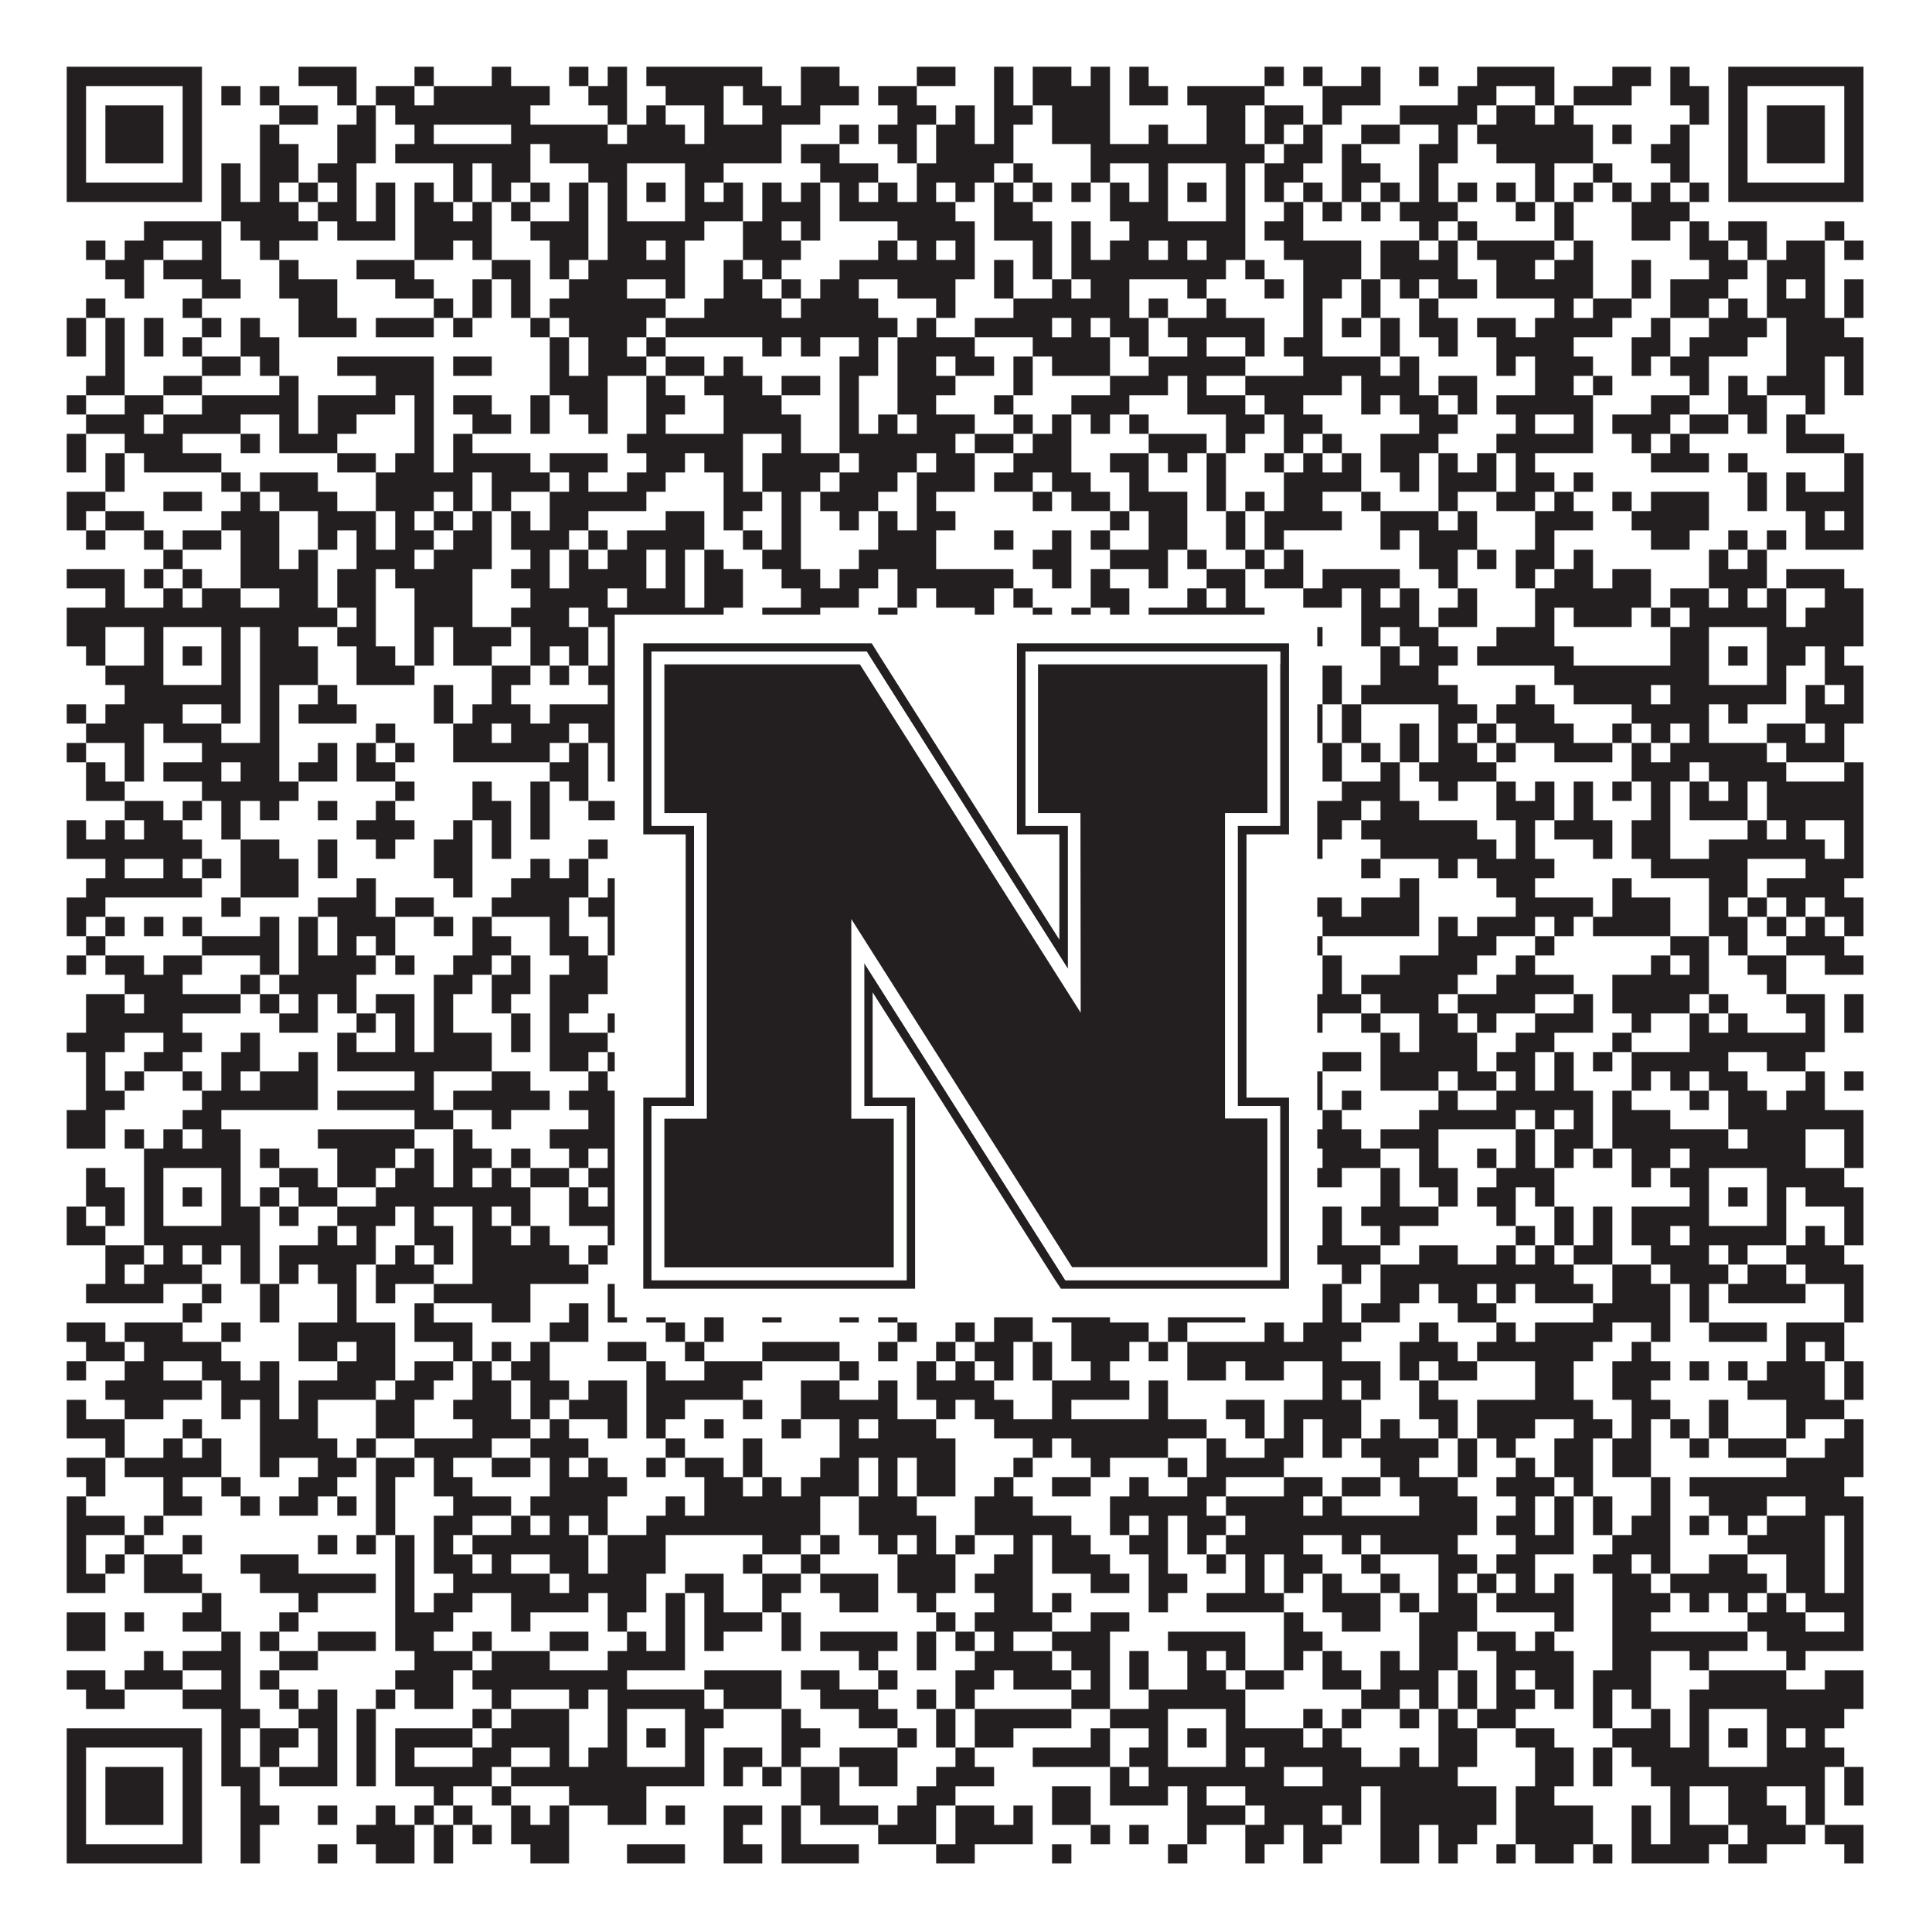
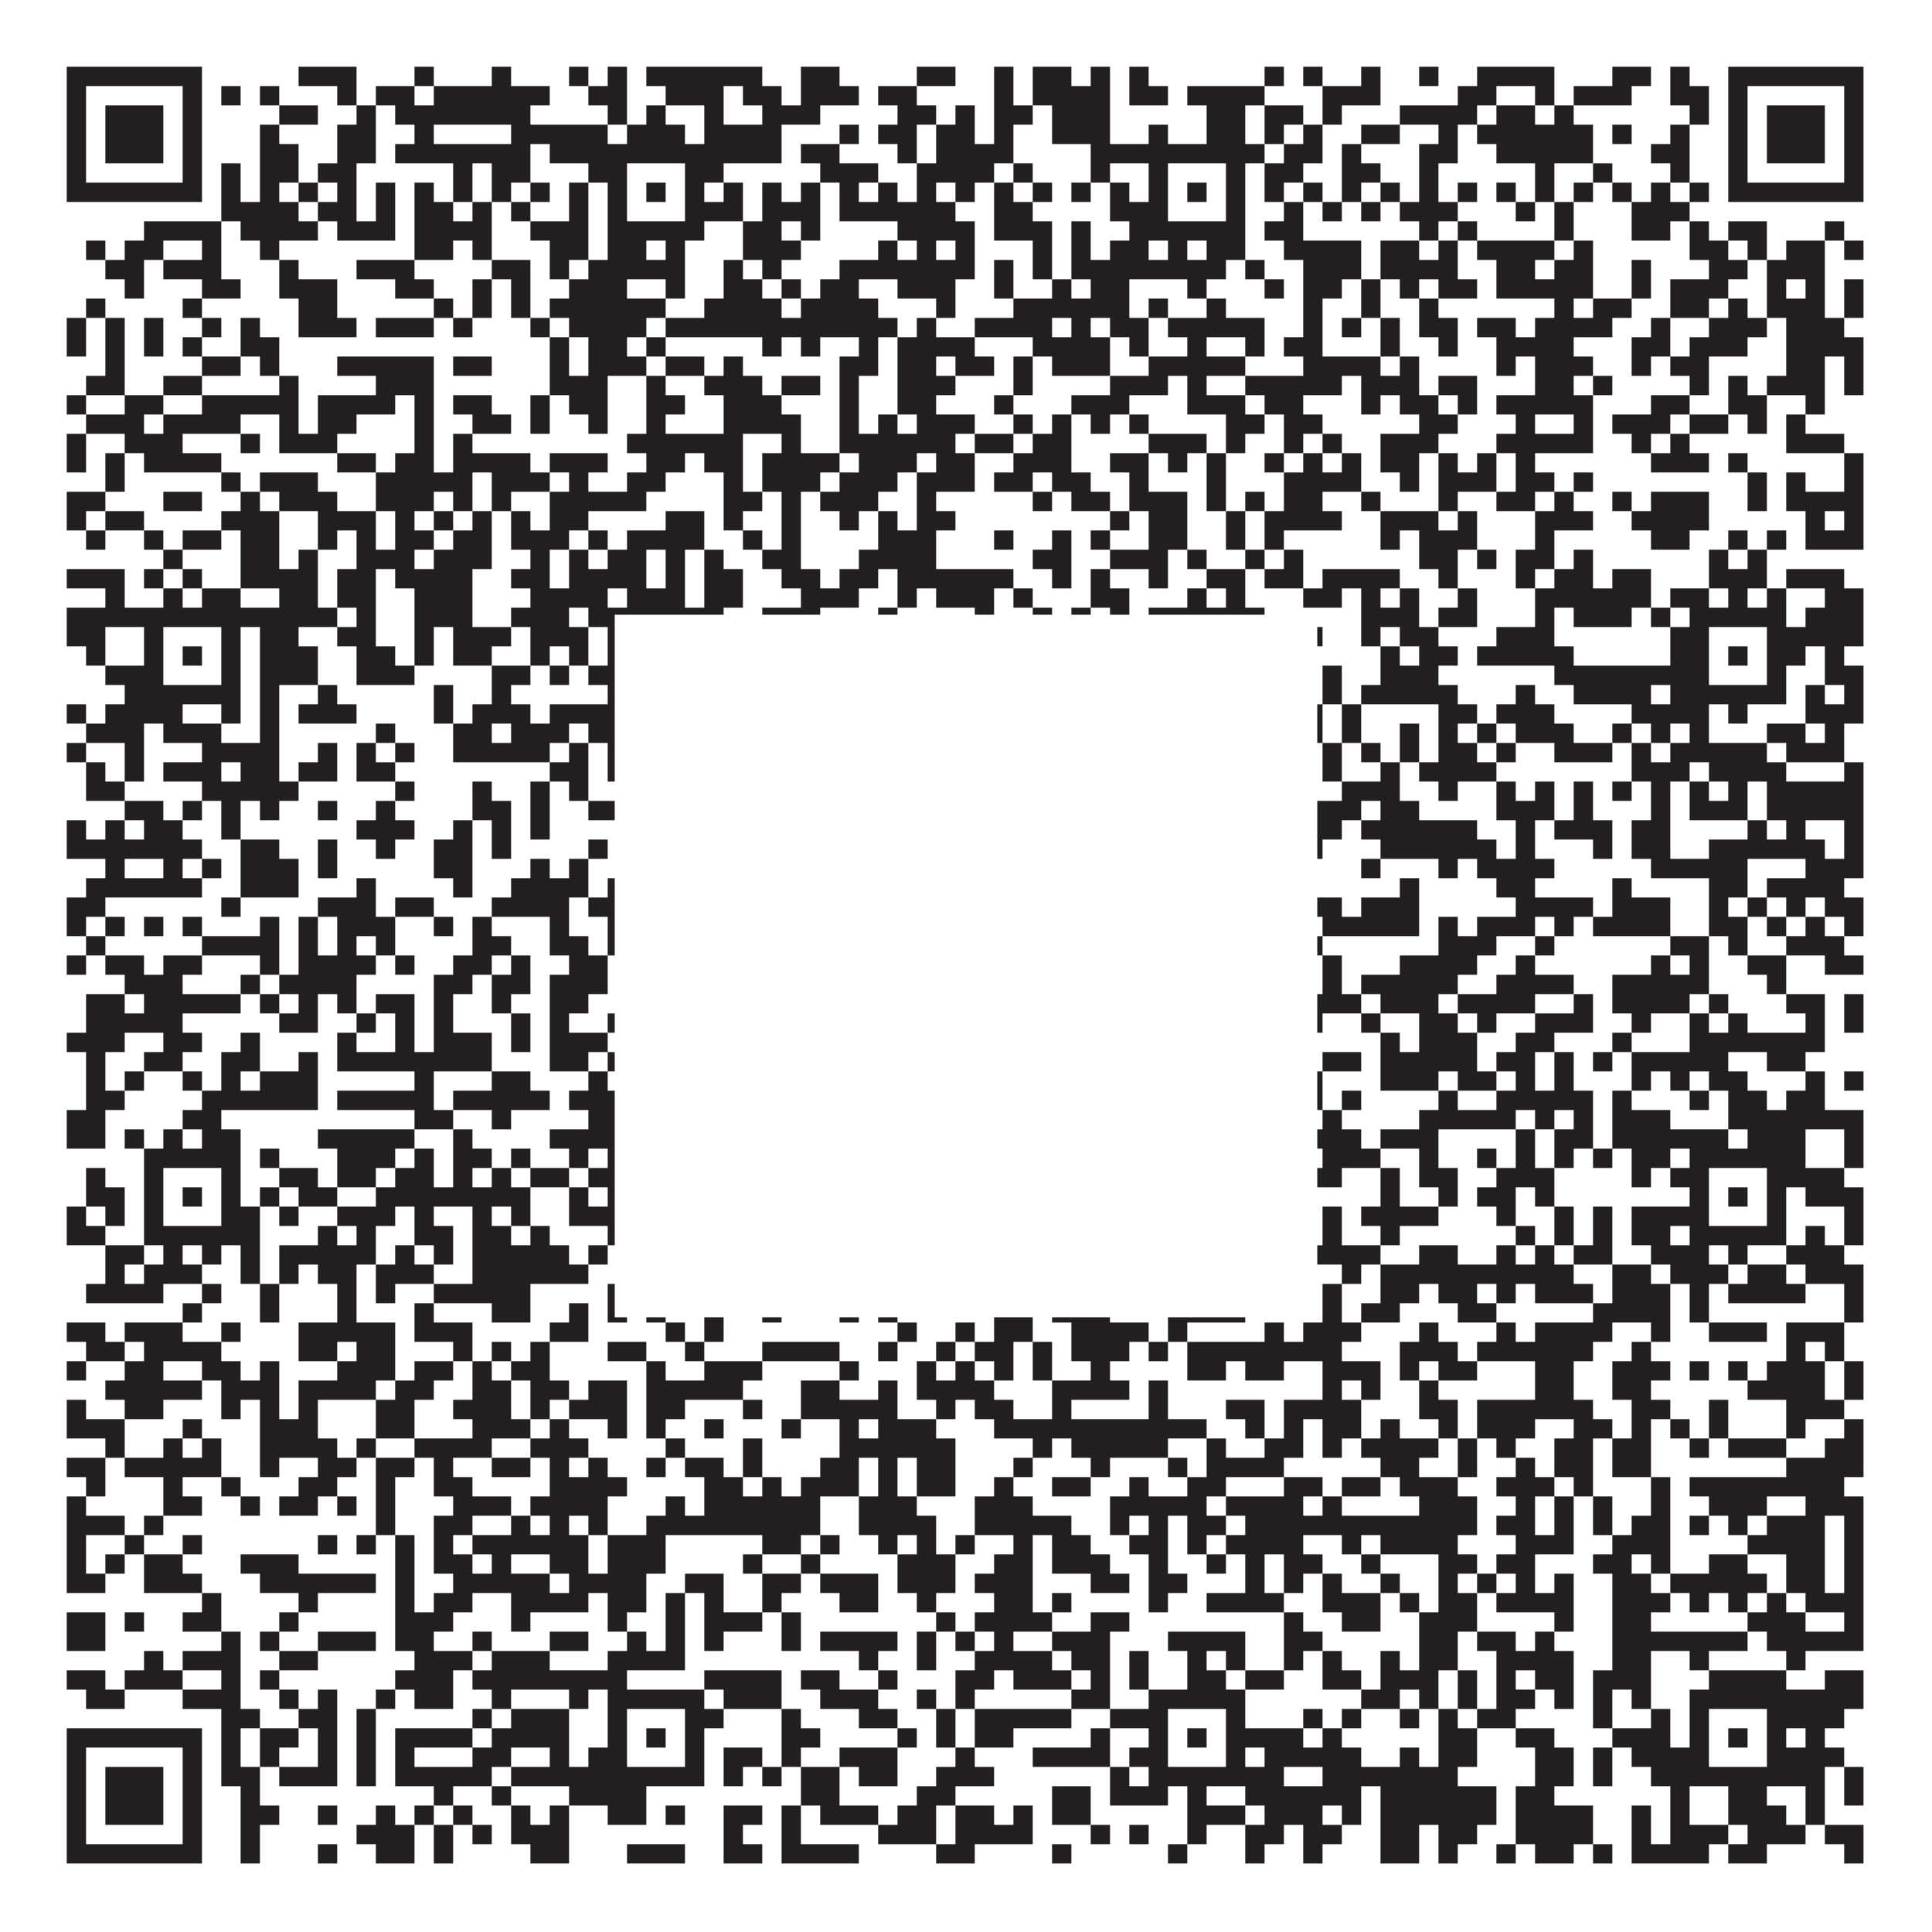
<svg xmlns="http://www.w3.org/2000/svg" version="1.1" width="1100px" height="1100px" viewBox="0 0 1100 1100">
-   <rect x="0" y="0" width="1100" height="1100" fill="#ffffff" fill-opacity="1" />
  <path fill="#231f20" fill-opacity="1" d="M38,38L115,38L115,49L38,49ZM170,38L203,38L203,49L170,49ZM236,38L247,38L247,49L236,49ZM280,38L291,38L291,49L280,49ZM324,38L335,38L335,49L324,49ZM346,38L357,38L357,49L346,49ZM368,38L434,38L434,49L368,49ZM456,38L478,38L478,49L456,49ZM522,38L544,38L544,49L522,49ZM566,38L577,38L577,49L566,49ZM588,38L610,38L610,49L588,49ZM621,38L632,38L632,49L621,49ZM643,38L654,38L654,49L643,49ZM720,38L731,38L731,49L720,49ZM742,38L753,38L753,49L742,49ZM775,38L786,38L786,49L775,49ZM808,38L819,38L819,49L808,49ZM841,38L885,38L885,49L841,49ZM918,38L940,38L940,49L918,49ZM951,38L962,38L962,49L951,49ZM984,38L1061,38L1061,49L984,49ZM38,49L49,49L49,60L38,60ZM104,49L115,49L115,60L104,60ZM126,49L137,49L137,60L126,60ZM148,49L159,49L159,60L148,60ZM192,49L203,49L203,60L192,60ZM214,49L236,49L236,60L214,60ZM247,49L313,49L313,60L247,60ZM335,49L357,49L357,60L335,60ZM379,49L412,49L412,60L379,60ZM423,49L445,49L445,60L423,60ZM456,49L489,49L489,60L456,60ZM500,49L522,49L522,60L500,60ZM566,49L577,49L577,60L566,60ZM588,49L632,49L632,60L588,60ZM643,49L665,49L665,60L643,60ZM676,49L720,49L720,60L676,60ZM753,49L786,49L786,60L753,60ZM830,49L852,49L852,60L830,60ZM874,49L885,49L885,60L874,60ZM896,49L929,49L929,60L896,60ZM951,49L973,49L973,60L951,60ZM984,49L995,49L995,60L984,60ZM1050,49L1061,49L1061,60L1050,60ZM38,60L49,60L49,71L38,71ZM60,60L93,60L93,71L60,71ZM104,60L115,60L115,71L104,71ZM159,60L181,60L181,71L159,71ZM203,60L214,60L214,71L203,71ZM225,60L302,60L302,71L225,71ZM346,60L357,60L357,71L346,71ZM368,60L379,60L379,71L368,71ZM401,60L412,60L412,71L401,71ZM434,60L467,60L467,71L434,71ZM511,60L533,60L533,71L511,71ZM544,60L555,60L555,71L544,71ZM566,60L588,60L588,71L566,71ZM599,60L632,60L632,71L599,71ZM687,60L709,60L709,71L687,71ZM720,60L742,60L742,71L720,71ZM753,60L764,60L764,71L753,71ZM797,60L841,60L841,71L797,71ZM852,60L874,60L874,71L852,71ZM885,60L896,60L896,71L885,71ZM962,60L973,60L973,71L962,71ZM984,60L995,60L995,71L984,71ZM1006,60L1039,60L1039,71L1006,71ZM1050,60L1061,60L1061,71L1050,71ZM38,71L49,71L49,82L38,82ZM60,71L93,71L93,82L60,82ZM104,71L115,71L115,82L104,82ZM148,71L159,71L159,82L148,82ZM192,71L214,71L214,82L192,82ZM236,71L247,71L247,82L236,82ZM291,71L346,71L346,82L291,82ZM357,71L390,71L390,82L357,82ZM401,71L445,71L445,82L401,82ZM478,71L489,71L489,82L478,82ZM500,71L522,71L522,82L500,82ZM533,71L555,71L555,82L533,82ZM566,71L577,71L577,82L566,82ZM599,71L632,71L632,82L599,82ZM654,71L665,71L665,82L654,82ZM687,71L709,71L709,82L687,82ZM720,71L731,71L731,82L720,82ZM742,71L753,71L753,82L742,82ZM775,71L797,71L797,82L775,82ZM819,71L830,71L830,82L819,82ZM841,71L907,71L907,82L841,82ZM918,71L929,71L929,82L918,82ZM951,71L962,71L962,82L951,82ZM984,71L995,71L995,82L984,82ZM1006,71L1039,71L1039,82L1006,82ZM1050,71L1061,71L1061,82L1050,82ZM38,82L49,82L49,93L38,93ZM60,82L93,82L93,93L60,93ZM104,82L115,82L115,93L104,93ZM148,82L170,82L170,93L148,93ZM192,82L214,82L214,93L192,93ZM225,82L302,82L302,93L225,93ZM313,82L445,82L445,93L313,93ZM456,82L478,82L478,93L456,93ZM511,82L522,82L522,93L511,93ZM533,82L577,82L577,93L533,93ZM621,82L720,82L720,93L621,93ZM731,82L753,82L753,93L731,93ZM764,82L775,82L775,93L764,93ZM808,82L830,82L830,93L808,93ZM852,82L907,82L907,93L852,93ZM940,82L962,82L962,93L940,93ZM984,82L995,82L995,93L984,93ZM1006,82L1039,82L1039,93L1006,93ZM1050,82L1061,82L1061,93L1050,93ZM38,93L49,93L49,104L38,104ZM104,93L115,93L115,104L104,104ZM126,93L137,93L137,104L126,104ZM148,93L170,93L170,104L148,104ZM181,93L203,93L203,104L181,104ZM258,93L269,93L269,104L258,104ZM280,93L302,93L302,104L280,104ZM335,93L357,93L357,104L335,104ZM390,93L412,93L412,104L390,104ZM467,93L500,93L500,104L467,104ZM522,93L566,93L566,104L522,104ZM577,93L588,93L588,104L577,104ZM621,93L632,93L632,104L621,104ZM654,93L665,93L665,104L654,104ZM698,93L709,93L709,104L698,104ZM720,93L742,93L742,104L720,104ZM764,93L786,93L786,104L764,104ZM808,93L819,93L819,104L808,104ZM874,93L885,93L885,104L874,104ZM907,93L918,93L918,104L907,104ZM951,93L962,93L962,104L951,104ZM984,93L995,93L995,104L984,104ZM1050,93L1061,93L1061,104L1050,104ZM38,104L115,104L115,115L38,115ZM126,104L137,104L137,115L126,115ZM148,104L159,104L159,115L148,115ZM170,104L181,104L181,115L170,115ZM192,104L203,104L203,115L192,115ZM214,104L225,104L225,115L214,115ZM236,104L247,104L247,115L236,115ZM258,104L269,104L269,115L258,115ZM280,104L291,104L291,115L280,115ZM302,104L313,104L313,115L302,115ZM324,104L335,104L335,115L324,115ZM346,104L357,104L357,115L346,115ZM368,104L379,104L379,115L368,115ZM390,104L401,104L401,115L390,115ZM412,104L423,104L423,115L412,115ZM434,104L445,104L445,115L434,115ZM456,104L467,104L467,115L456,115ZM478,104L489,104L489,115L478,115ZM500,104L511,104L511,115L500,115ZM522,104L533,104L533,115L522,115ZM544,104L555,104L555,115L544,115ZM566,104L577,104L577,115L566,115ZM588,104L599,104L599,115L588,115ZM610,104L621,104L621,115L610,115ZM632,104L643,104L643,115L632,115ZM654,104L665,104L665,115L654,115ZM676,104L687,104L687,115L676,115ZM698,104L709,104L709,115L698,115ZM720,104L731,104L731,115L720,115ZM742,104L753,104L753,115L742,115ZM764,104L775,104L775,115L764,115ZM786,104L797,104L797,115L786,115ZM808,104L819,104L819,115L808,115ZM830,104L841,104L841,115L830,115ZM852,104L863,104L863,115L852,115ZM874,104L885,104L885,115L874,115ZM896,104L907,104L907,115L896,115ZM918,104L929,104L929,115L918,115ZM940,104L951,104L951,115L940,115ZM962,104L973,104L973,115L962,115ZM984,104L1061,104L1061,115L984,115ZM126,115L170,115L170,126L126,126ZM181,115L203,115L203,126L181,126ZM214,115L225,115L225,126L214,126ZM236,115L258,115L258,126L236,126ZM269,115L280,115L280,126L269,126ZM291,115L302,115L302,126L291,126ZM324,115L335,115L335,126L324,126ZM346,115L357,115L357,126L346,126ZM390,115L423,115L423,126L390,126ZM434,115L467,115L467,126L434,126ZM478,115L544,115L544,126L478,126ZM566,115L588,115L588,126L566,126ZM632,115L665,115L665,126L632,126ZM698,115L709,115L709,126L698,126ZM731,115L742,115L742,126L731,126ZM753,115L764,115L764,126L753,126ZM775,115L786,115L786,126L775,126ZM797,115L830,115L830,126L797,126ZM863,115L874,115L874,126L863,126ZM885,115L896,115L896,126L885,126ZM929,115L962,115L962,126L929,126ZM82,126L126,126L126,137L82,137ZM137,126L181,126L181,137L137,137ZM192,126L225,126L225,137L192,137ZM236,126L280,126L280,137L236,137ZM302,126L335,126L335,137L302,137ZM346,126L401,126L401,137L346,137ZM423,126L445,126L445,137L423,137ZM456,126L467,126L467,137L456,137ZM511,126L555,126L555,137L511,137ZM566,126L599,126L599,137L566,137ZM610,126L621,126L621,137L610,137ZM643,126L709,126L709,137L643,137ZM720,126L742,126L742,137L720,137ZM808,126L819,126L819,137L808,137ZM830,126L841,126L841,137L830,137ZM885,126L896,126L896,137L885,137ZM929,126L951,126L951,137L929,137ZM962,126L973,126L973,137L962,137ZM984,126L1006,126L1006,137L984,137ZM1039,126L1050,126L1050,137L1039,137ZM49,137L60,137L60,148L49,148ZM71,137L93,137L93,148L71,148ZM115,137L126,137L126,148L115,148ZM148,137L159,137L159,148L148,148ZM236,137L258,137L258,148L236,148ZM269,137L280,137L280,148L269,148ZM313,137L335,137L335,148L313,148ZM346,137L368,137L368,148L346,148ZM379,137L390,137L390,148L379,148ZM423,137L456,137L456,148L423,148ZM500,137L511,137L511,148L500,148ZM522,137L533,137L533,148L522,148ZM544,137L555,137L555,148L544,148ZM588,137L599,137L599,148L588,148ZM610,137L621,137L621,148L610,148ZM632,137L654,137L654,148L632,148ZM665,137L676,137L676,148L665,148ZM687,137L709,137L709,148L687,148ZM731,137L775,137L775,148L731,148ZM786,137L808,137L808,148L786,148ZM819,137L830,137L830,148L819,148ZM841,137L885,137L885,148L841,148ZM896,137L907,137L907,148L896,148ZM962,137L984,137L984,148L962,148ZM995,137L1006,137L1006,148L995,148ZM1017,137L1039,137L1039,148L1017,148ZM1050,137L1061,137L1061,148L1050,148ZM60,148L82,148L82,159L60,159ZM93,148L126,148L126,159L93,159ZM159,148L170,148L170,159L159,159ZM203,148L236,148L236,159L203,159ZM280,148L302,148L302,159L280,159ZM313,148L324,148L324,159L313,159ZM335,148L390,148L390,159L335,159ZM412,148L423,148L423,159L412,159ZM434,148L445,148L445,159L434,159ZM478,148L555,148L555,159L478,159ZM566,148L577,148L577,159L566,159ZM588,148L599,148L599,159L588,159ZM610,148L698,148L698,159L610,159ZM709,148L720,148L720,159L709,159ZM742,148L775,148L775,159L742,159ZM786,148L830,148L830,159L786,159ZM852,148L874,148L874,159L852,159ZM885,148L907,148L907,159L885,159ZM929,148L940,148L940,159L929,159ZM973,148L995,148L995,159L973,159ZM1006,148L1039,148L1039,159L1006,159ZM71,159L82,159L82,170L71,170ZM115,159L137,159L137,170L115,170ZM159,159L192,159L192,170L159,170ZM225,159L247,159L247,170L225,170ZM269,159L280,159L280,170L269,170ZM291,159L302,159L302,170L291,170ZM324,159L357,159L357,170L324,170ZM379,159L390,159L390,170L379,170ZM412,159L434,159L434,170L412,170ZM445,159L456,159L456,170L445,170ZM467,159L489,159L489,170L467,170ZM511,159L544,159L544,170L511,170ZM566,159L577,159L577,170L566,170ZM599,159L610,159L610,170L599,170ZM621,159L643,159L643,170L621,170ZM676,159L687,159L687,170L676,170ZM720,159L731,159L731,170L720,170ZM742,159L764,159L764,170L742,170ZM775,159L786,159L786,170L775,170ZM797,159L808,159L808,170L797,170ZM819,159L841,159L841,170L819,170ZM852,159L907,159L907,170L852,170ZM929,159L940,159L940,170L929,170ZM951,159L984,159L984,170L951,170ZM1006,159L1017,159L1017,170L1006,170ZM1028,159L1039,159L1039,170L1028,170ZM1050,159L1061,159L1061,170L1050,170ZM49,170L60,170L60,181L49,181ZM104,170L115,170L115,181L104,181ZM170,170L192,170L192,181L170,181ZM247,170L258,170L258,181L247,181ZM269,170L280,170L280,181L269,181ZM291,170L302,170L302,181L291,181ZM313,170L379,170L379,181L313,181ZM401,170L445,170L445,181L401,181ZM456,170L500,170L500,181L456,181ZM533,170L544,170L544,181L533,181ZM577,170L643,170L643,181L577,181ZM654,170L665,170L665,181L654,181ZM687,170L698,170L698,181L687,181ZM742,170L753,170L753,181L742,181ZM775,170L786,170L786,181L775,181ZM808,170L819,170L819,181L808,181ZM885,170L896,170L896,181L885,181ZM907,170L929,170L929,181L907,181ZM951,170L973,170L973,181L951,181ZM984,170L995,170L995,181L984,181ZM1006,170L1039,170L1039,181L1006,181ZM1050,170L1061,170L1061,181L1050,181ZM38,181L49,181L49,192L38,192ZM60,181L71,181L71,192L60,192ZM82,181L93,181L93,192L82,192ZM115,181L126,181L126,192L115,192ZM137,181L148,181L148,192L137,192ZM170,181L203,181L203,192L170,192ZM214,181L247,181L247,192L214,192ZM258,181L269,181L269,192L258,192ZM302,181L313,181L313,192L302,192ZM324,181L368,181L368,192L324,192ZM379,181L511,181L511,192L379,192ZM522,181L533,181L533,192L522,192ZM555,181L599,181L599,192L555,192ZM610,181L621,181L621,192L610,192ZM632,181L654,181L654,192L632,192ZM665,181L720,181L720,192L665,192ZM742,181L753,181L753,192L742,192ZM764,181L775,181L775,192L764,192ZM786,181L797,181L797,192L786,192ZM808,181L830,181L830,192L808,192ZM841,181L863,181L863,192L841,192ZM874,181L918,181L918,192L874,192ZM940,181L951,181L951,192L940,192ZM973,181L1006,181L1006,192L973,192ZM1017,181L1050,181L1050,192L1017,192ZM38,192L49,192L49,203L38,203ZM60,192L71,192L71,203L60,203ZM82,192L93,192L93,203L82,203ZM104,192L115,192L115,203L104,203ZM137,192L159,192L159,203L137,203ZM313,192L324,192L324,203L313,203ZM335,192L357,192L357,203L335,203ZM368,192L379,192L379,203L368,203ZM434,192L445,192L445,203L434,203ZM456,192L467,192L467,203L456,203ZM489,192L500,192L500,203L489,203ZM511,192L555,192L555,203L511,203ZM588,192L632,192L632,203L588,203ZM643,192L654,192L654,203L643,203ZM676,192L687,192L687,203L676,203ZM709,192L720,192L720,203L709,203ZM731,192L753,192L753,203L731,203ZM786,192L797,192L797,203L786,203ZM819,192L830,192L830,203L819,203ZM852,192L896,192L896,203L852,203ZM929,192L951,192L951,203L929,203ZM962,192L995,192L995,203L962,203ZM1017,192L1061,192L1061,203L1017,203ZM60,203L71,203L71,214L60,214ZM115,203L137,203L137,214L115,214ZM148,203L159,203L159,214L148,214ZM192,203L247,203L247,214L192,214ZM258,203L280,203L280,214L258,214ZM313,203L324,203L324,214L313,214ZM335,203L368,203L368,214L335,214ZM379,203L401,203L401,214L379,214ZM412,203L423,203L423,214L412,214ZM478,203L500,203L500,214L478,214ZM511,203L533,203L533,214L511,214ZM544,203L566,203L566,214L544,214ZM577,203L588,203L588,214L577,214ZM599,203L632,203L632,214L599,214ZM654,203L709,203L709,214L654,214ZM742,203L786,203L786,214L742,214ZM797,203L808,203L808,214L797,214ZM852,203L863,203L863,214L852,214ZM874,203L907,203L907,214L874,214ZM929,203L940,203L940,214L929,214ZM951,203L973,203L973,214L951,214ZM1017,203L1039,203L1039,214L1017,214ZM1050,203L1061,203L1061,214L1050,214ZM49,214L71,214L71,225L49,225ZM93,214L115,214L115,225L93,225ZM159,214L170,214L170,225L159,225ZM214,214L247,214L247,225L214,225ZM313,214L346,214L346,225L313,225ZM368,214L379,214L379,225L368,225ZM401,214L434,214L434,225L401,225ZM445,214L467,214L467,225L445,225ZM478,214L489,214L489,225L478,225ZM511,214L544,214L544,225L511,225ZM577,214L588,214L588,225L577,225ZM632,214L665,214L665,225L632,225ZM676,214L687,214L687,225L676,225ZM709,214L764,214L764,225L709,225ZM775,214L808,214L808,225L775,225ZM819,214L841,214L841,225L819,225ZM874,214L896,214L896,225L874,225ZM907,214L918,214L918,225L907,225ZM962,214L973,214L973,225L962,225ZM984,214L995,214L995,225L984,225ZM1006,214L1039,214L1039,225L1006,225ZM1050,214L1061,214L1061,225L1050,225ZM38,225L49,225L49,236L38,236ZM71,225L93,225L93,236L71,236ZM115,225L170,225L170,236L115,236ZM181,225L225,225L225,236L181,236ZM236,225L247,225L247,236L236,236ZM258,225L280,225L280,236L258,236ZM302,225L313,225L313,236L302,236ZM324,225L346,225L346,236L324,236ZM368,225L390,225L390,236L368,236ZM412,225L445,225L445,236L412,236ZM478,225L489,225L489,236L478,236ZM511,225L533,225L533,236L511,236ZM566,225L577,225L577,236L566,236ZM610,225L643,225L643,236L610,236ZM676,225L709,225L709,236L676,236ZM720,225L742,225L742,236L720,236ZM775,225L786,225L786,236L775,236ZM797,225L819,225L819,236L797,236ZM830,225L841,225L841,236L830,236ZM852,225L907,225L907,236L852,236ZM940,225L962,225L962,236L940,236ZM984,225L1006,225L1006,236L984,236ZM1028,225L1039,225L1039,236L1028,236ZM49,236L82,236L82,247L49,247ZM93,236L137,236L137,247L93,247ZM159,236L170,236L170,247L159,247ZM181,236L203,236L203,247L181,247ZM236,236L247,236L247,247L236,247ZM269,236L291,236L291,247L269,247ZM302,236L313,236L313,247L302,247ZM335,236L346,236L346,247L335,247ZM368,236L379,236L379,247L368,247ZM412,236L456,236L456,247L412,247ZM478,236L489,236L489,247L478,247ZM500,236L511,236L511,247L500,247ZM522,236L555,236L555,247L522,247ZM577,236L588,236L588,247L577,247ZM599,236L610,236L610,247L599,247ZM621,236L632,236L632,247L621,247ZM643,236L654,236L654,247L643,247ZM698,236L720,236L720,247L698,247ZM731,236L753,236L753,247L731,247ZM808,236L830,236L830,247L808,247ZM863,236L874,236L874,247L863,247ZM896,236L907,236L907,247L896,247ZM918,236L951,236L951,247L918,247ZM962,236L984,236L984,247L962,247ZM995,236L1006,236L1006,247L995,247ZM1017,236L1028,236L1028,247L1017,247ZM38,247L49,247L49,258L38,258ZM71,247L104,247L104,258L71,258ZM137,247L148,247L148,258L137,258ZM159,247L192,247L192,258L159,258ZM236,247L247,247L247,258L236,258ZM258,247L269,247L269,258L258,258ZM357,247L423,247L423,258L357,258ZM445,247L456,247L456,258L445,258ZM478,247L544,247L544,258L478,258ZM555,247L577,247L577,258L555,258ZM588,247L610,247L610,258L588,258ZM654,247L687,247L687,258L654,258ZM698,247L709,247L709,258L698,258ZM731,247L742,247L742,258L731,258ZM753,247L764,247L764,258L753,258ZM786,247L819,247L819,258L786,258ZM852,247L907,247L907,258L852,258ZM929,247L940,247L940,258L929,258ZM951,247L962,247L962,258L951,258ZM1017,247L1050,247L1050,258L1017,258ZM38,258L49,258L49,269L38,269ZM60,258L71,258L71,269L60,269ZM82,258L126,258L126,269L82,269ZM192,258L214,258L214,269L192,269ZM225,258L247,258L247,269L225,269ZM258,258L302,258L302,269L258,269ZM313,258L346,258L346,269L313,269ZM368,258L390,258L390,269L368,269ZM401,258L423,258L423,269L401,269ZM434,258L478,258L478,269L434,269ZM489,258L522,258L522,269L489,269ZM533,258L555,258L555,269L533,269ZM577,258L610,258L610,269L577,269ZM632,258L654,258L654,269L632,269ZM665,258L676,258L676,269L665,269ZM687,258L698,258L698,269L687,269ZM720,258L731,258L731,269L720,269ZM742,258L753,258L753,269L742,269ZM764,258L775,258L775,269L764,269ZM786,258L808,258L808,269L786,269ZM819,258L830,258L830,269L819,269ZM841,258L852,258L852,269L841,269ZM863,258L874,258L874,269L863,269ZM940,258L973,258L973,269L940,269ZM984,258L995,258L995,269L984,269ZM1050,258L1061,258L1061,269L1050,269ZM60,269L71,269L71,280L60,280ZM126,269L137,269L137,280L126,280ZM148,269L181,269L181,280L148,280ZM214,269L269,269L269,280L214,280ZM280,269L313,269L313,280L280,280ZM324,269L335,269L335,280L324,280ZM357,269L379,269L379,280L357,280ZM412,269L423,269L423,280L412,280ZM434,269L467,269L467,280L434,280ZM478,269L511,269L511,280L478,280ZM522,269L555,269L555,280L522,280ZM566,269L588,269L588,280L566,280ZM599,269L621,269L621,280L599,280ZM643,269L654,269L654,280L643,280ZM687,269L698,269L698,280L687,280ZM731,269L775,269L775,280L731,280ZM797,269L808,269L808,280L797,280ZM819,269L852,269L852,280L819,280ZM863,269L885,269L885,280L863,280ZM896,269L907,269L907,280L896,280ZM995,269L1006,269L1006,280L995,280ZM1017,269L1028,269L1028,280L1017,280ZM1050,269L1061,269L1061,280L1050,280ZM38,280L60,280L60,291L38,291ZM93,280L115,280L115,291L93,291ZM137,280L148,280L148,291L137,291ZM159,280L192,280L192,291L159,291ZM214,280L247,280L247,291L214,291ZM258,280L269,280L269,291L258,291ZM280,280L291,280L291,291L280,291ZM313,280L368,280L368,291L313,291ZM412,280L434,280L434,291L412,291ZM445,280L456,280L456,291L445,291ZM467,280L500,280L500,291L467,291ZM522,280L533,280L533,291L522,291ZM588,280L599,280L599,291L588,291ZM610,280L632,280L632,291L610,291ZM643,280L676,280L676,291L643,291ZM687,280L698,280L698,291L687,291ZM709,280L720,280L720,291L709,291ZM731,280L753,280L753,291L731,291ZM775,280L786,280L786,291L775,291ZM819,280L830,280L830,291L819,291ZM852,280L874,280L874,291L852,291ZM885,280L896,280L896,291L885,291ZM918,280L929,280L929,291L918,291ZM940,280L973,280L973,291L940,291ZM995,280L1006,280L1006,291L995,291ZM1017,280L1061,280L1061,291L1017,291ZM38,291L49,291L49,302L38,302ZM60,291L82,291L82,302L60,302ZM126,291L159,291L159,302L126,302ZM181,291L214,291L214,302L181,302ZM225,291L236,291L236,302L225,302ZM247,291L258,291L258,302L247,302ZM269,291L280,291L280,302L269,302ZM291,291L302,291L302,302L291,302ZM313,291L335,291L335,302L313,302ZM379,291L401,291L401,302L379,302ZM412,291L423,291L423,302L412,302ZM445,291L456,291L456,302L445,302ZM478,291L489,291L489,302L478,302ZM500,291L511,291L511,302L500,302ZM522,291L544,291L544,302L522,302ZM632,291L643,291L643,302L632,302ZM654,291L676,291L676,302L654,302ZM698,291L709,291L709,302L698,302ZM720,291L764,291L764,302L720,302ZM786,291L819,291L819,302L786,302ZM830,291L841,291L841,302L830,302ZM874,291L907,291L907,302L874,302ZM929,291L973,291L973,302L929,302ZM1028,291L1039,291L1039,302L1028,302ZM1050,291L1061,291L1061,302L1050,302ZM49,302L60,302L60,313L49,313ZM82,302L93,302L93,313L82,313ZM104,302L126,302L126,313L104,313ZM137,302L159,302L159,313L137,313ZM181,302L192,302L192,313L181,313ZM203,302L214,302L214,313L203,313ZM225,302L247,302L247,313L225,313ZM258,302L280,302L280,313L258,313ZM291,302L324,302L324,313L291,313ZM335,302L346,302L346,313L335,313ZM357,302L401,302L401,313L357,313ZM423,302L434,302L434,313L423,313ZM445,302L456,302L456,313L445,313ZM500,302L533,302L533,313L500,313ZM566,302L577,302L577,313L566,313ZM599,302L610,302L610,313L599,313ZM621,302L632,302L632,313L621,313ZM654,302L676,302L676,313L654,313ZM698,302L709,302L709,313L698,313ZM720,302L731,302L731,313L720,313ZM786,302L797,302L797,313L786,313ZM808,302L841,302L841,313L808,313ZM874,302L885,302L885,313L874,313ZM940,302L962,302L962,313L940,313ZM984,302L995,302L995,313L984,313ZM1006,302L1017,302L1017,313L1006,313ZM1028,302L1061,302L1061,313L1028,313ZM93,313L104,313L104,324L93,324ZM137,313L159,313L159,324L137,324ZM170,313L181,313L181,324L170,324ZM203,313L236,313L236,324L203,324ZM247,313L280,313L280,324L247,324ZM302,313L313,313L313,324L302,324ZM324,313L335,313L335,324L324,324ZM346,313L368,313L368,324L346,324ZM379,313L390,313L390,324L379,324ZM401,313L412,313L412,324L401,324ZM434,313L456,313L456,324L434,324ZM489,313L533,313L533,324L489,324ZM588,313L610,313L610,324L588,324ZM632,313L665,313L665,324L632,324ZM676,313L687,313L687,324L676,324ZM709,313L720,313L720,324L709,324ZM731,313L742,313L742,324L731,324ZM808,313L830,313L830,324L808,324ZM841,313L852,313L852,324L841,324ZM863,313L885,313L885,324L863,324ZM896,313L907,313L907,324L896,324ZM973,313L984,313L984,324L973,324ZM995,313L1006,313L1006,324L995,324ZM38,324L71,324L71,335L38,335ZM82,324L93,324L93,335L82,335ZM104,324L115,324L115,335L104,335ZM137,324L181,324L181,335L137,335ZM192,324L214,324L214,335L192,335ZM225,324L269,324L269,335L225,335ZM291,324L313,324L313,335L291,335ZM324,324L368,324L368,335L324,335ZM379,324L390,324L390,335L379,335ZM401,324L423,324L423,335L401,335ZM445,324L467,324L467,335L445,335ZM478,324L500,324L500,335L478,335ZM511,324L577,324L577,335L511,335ZM599,324L610,324L610,335L599,335ZM621,324L632,324L632,335L621,335ZM654,324L665,324L665,335L654,335ZM687,324L709,324L709,335L687,335ZM720,324L742,324L742,335L720,335ZM753,324L797,324L797,335L753,335ZM819,324L830,324L830,335L819,335ZM863,324L874,324L874,335L863,335ZM885,324L907,324L907,335L885,335ZM918,324L940,324L940,335L918,335ZM973,324L1006,324L1006,335L973,335ZM1017,324L1050,324L1050,335L1017,335ZM60,335L71,335L71,346L60,346ZM93,335L104,335L104,346L93,346ZM115,335L137,335L137,346L115,346ZM159,335L181,335L181,346L159,346ZM192,335L214,335L214,346L192,346ZM236,335L269,335L269,346L236,346ZM302,335L346,335L346,346L302,346ZM357,335L390,335L390,346L357,346ZM401,335L423,335L423,346L401,346ZM456,335L489,335L489,346L456,346ZM511,335L522,335L522,346L511,346ZM533,335L566,335L566,346L533,346ZM577,335L588,335L588,346L577,346ZM621,335L643,335L643,346L621,346ZM676,335L687,335L687,346L676,346ZM698,335L709,335L709,346L698,346ZM742,335L764,335L764,346L742,346ZM775,335L786,335L786,346L775,346ZM797,335L808,335L808,346L797,346ZM830,335L841,335L841,346L830,346ZM874,335L940,335L940,346L874,346ZM951,335L973,335L973,346L951,346ZM984,335L995,335L995,346L984,346ZM1006,335L1017,335L1017,346L1006,346ZM1039,335L1061,335L1061,346L1039,346ZM38,346L192,346L192,357L38,357ZM203,346L214,346L214,357L203,357ZM236,346L269,346L269,357L236,357ZM291,346L324,346L324,357L291,357ZM335,346L412,346L412,357L335,357ZM434,346L467,346L467,357L434,357ZM500,346L511,346L511,357L500,357ZM555,346L566,346L566,357L555,357ZM588,346L599,346L599,357L588,357ZM610,346L621,346L621,357L610,357ZM632,346L643,346L643,357L632,357ZM654,346L720,346L720,357L654,357ZM775,346L808,346L808,357L775,357ZM819,346L841,346L841,357L819,357ZM874,346L885,346L885,357L874,357ZM896,346L929,346L929,357L896,357ZM940,346L951,346L951,357L940,357ZM962,346L1017,346L1017,357L962,357ZM1028,346L1061,346L1061,357L1028,357ZM38,357L60,357L60,368L38,368ZM82,357L93,357L93,368L82,368ZM126,357L137,357L137,368L126,368ZM148,357L170,357L170,368L148,368ZM192,357L214,357L214,368L192,368ZM236,357L247,357L247,368L236,368ZM258,357L291,357L291,368L258,368ZM302,357L335,357L335,368L302,368ZM346,357L357,357L357,368L346,368ZM390,357L401,357L401,368L390,368ZM478,357L511,357L511,368L478,368ZM522,357L566,357L566,368L522,368ZM577,357L588,357L588,368L577,368ZM599,357L610,357L610,368L599,368ZM621,357L632,357L632,368L621,368ZM654,357L665,357L665,368L654,368ZM698,357L709,357L709,368L698,368ZM742,357L753,357L753,368L742,368ZM775,357L786,357L786,368L775,368ZM797,357L819,357L819,368L797,368ZM852,357L885,357L885,368L852,368ZM951,357L973,357L973,368L951,368ZM1006,357L1061,357L1061,368L1006,368ZM49,368L60,368L60,379L49,379ZM82,368L93,368L93,379L82,379ZM104,368L115,368L115,379L104,379ZM126,368L137,368L137,379L126,379ZM148,368L181,368L181,379L148,379ZM203,368L225,368L225,379L203,379ZM236,368L247,368L247,379L236,379ZM258,368L280,368L280,379L258,379ZM302,368L313,368L313,379L302,379ZM324,368L335,368L335,379L324,379ZM346,368L357,368L357,379L346,379ZM368,368L379,368L379,379L368,379ZM390,368L412,368L412,379L390,379ZM434,368L445,368L445,379L434,379ZM467,368L489,368L489,379L467,379ZM500,368L511,368L511,379L500,379ZM522,368L544,368L544,379L522,379ZM555,368L566,368L566,379L555,379ZM588,368L599,368L599,379L588,379ZM621,368L643,368L643,379L621,379ZM654,368L665,368L665,379L654,379ZM676,368L687,368L687,379L676,379ZM698,368L709,368L709,379L698,379ZM731,368L742,368L742,379L731,379ZM786,368L797,368L797,379L786,379ZM808,368L830,368L830,379L808,379ZM841,368L896,368L896,379L841,379ZM951,368L973,368L973,379L951,379ZM984,368L995,368L995,379L984,379ZM1006,368L1028,368L1028,379L1006,379ZM1039,368L1050,368L1050,379L1039,379ZM60,379L93,379L93,390L60,390ZM126,379L137,379L137,390L126,390ZM148,379L181,379L181,390L148,390ZM203,379L236,379L236,390L203,390ZM280,379L302,379L302,390L280,390ZM313,379L324,379L324,390L313,390ZM335,379L357,379L357,390L335,390ZM390,379L401,379L401,390L390,390ZM423,379L434,379L434,390L423,390ZM445,379L467,379L467,390L445,390ZM489,379L500,379L500,390L489,390ZM511,379L522,379L522,390L511,390ZM533,379L555,379L555,390L533,390ZM566,379L588,379L588,390L566,390ZM599,379L621,379L621,390L599,390ZM632,379L643,379L643,390L632,390ZM654,379L665,379L665,390L654,390ZM698,379L709,379L709,390L698,390ZM731,379L742,379L742,390L731,390ZM753,379L764,379L764,390L753,390ZM786,379L819,379L819,390L786,390ZM885,379L973,379L973,390L885,390ZM1006,379L1017,379L1017,390L1006,390ZM1039,379L1061,379L1061,390L1039,390ZM71,390L137,390L137,401L71,401ZM148,390L159,390L159,401L148,401ZM181,390L192,390L192,401L181,401ZM247,390L258,390L258,401L247,401ZM280,390L291,390L291,401L280,401ZM346,390L401,390L401,401L346,401ZM412,390L456,390L456,401L412,401ZM533,390L599,390L599,401L533,401ZM632,390L720,390L720,401L632,401ZM731,390L742,390L742,401L731,401ZM753,390L764,390L764,401L753,401ZM775,390L830,390L830,401L775,401ZM863,390L874,390L874,401L863,401ZM896,390L940,390L940,401L896,401ZM951,390L1017,390L1017,401L951,401ZM1028,390L1039,390L1039,401L1028,401ZM1050,390L1061,390L1061,401L1050,401ZM38,401L49,401L49,412L38,412ZM60,401L104,401L104,412L60,412ZM126,401L137,401L137,412L126,412ZM148,401L159,401L159,412L148,412ZM170,401L203,401L203,412L170,412ZM247,401L258,401L258,412L247,412ZM269,401L302,401L302,412L269,412ZM313,401L357,401L357,412L313,412ZM445,401L467,401L467,412L445,412ZM489,401L522,401L522,412L489,412ZM544,401L555,401L555,412L544,412ZM566,401L577,401L577,412L566,412ZM610,401L621,401L621,412L610,412ZM654,401L665,401L665,412L654,412ZM709,401L731,401L731,412L709,412ZM742,401L753,401L753,412L742,412ZM764,401L775,401L775,412L764,412ZM819,401L841,401L841,412L819,412ZM852,401L885,401L885,412L852,412ZM929,401L973,401L973,412L929,412ZM984,401L995,401L995,412L984,412ZM1028,401L1061,401L1061,412L1028,412ZM49,412L82,412L82,423L49,423ZM93,412L126,412L126,423L93,423ZM148,412L159,412L159,423L148,423ZM214,412L225,412L225,423L214,423ZM258,412L280,412L280,423L258,423ZM291,412L324,412L324,423L291,423ZM335,412L357,412L357,423L335,423ZM368,412L412,412L412,423L368,423ZM423,412L445,412L445,423L423,423ZM456,412L467,412L467,423L456,423ZM478,412L489,412L489,423L478,423ZM511,412L522,412L522,423L511,423ZM544,412L566,412L566,423L544,423ZM577,412L588,412L588,423L577,423ZM621,412L643,412L643,423L621,423ZM665,412L698,412L698,423L665,423ZM720,412L753,412L753,423L720,423ZM764,412L775,412L775,423L764,423ZM797,412L808,412L808,423L797,423ZM819,412L830,412L830,423L819,423ZM841,412L852,412L852,423L841,423ZM863,412L896,412L896,423L863,423ZM918,412L929,412L929,423L918,423ZM940,412L951,412L951,423L940,423ZM962,412L973,412L973,423L962,423ZM1006,412L1028,412L1028,423L1006,423ZM1039,412L1050,412L1050,423L1039,423ZM38,423L49,423L49,434L38,434ZM71,423L82,423L82,434L71,434ZM115,423L159,423L159,434L115,434ZM181,423L192,423L192,434L181,434ZM203,423L214,423L214,434L203,434ZM225,423L236,423L236,434L225,434ZM258,423L313,423L313,434L258,434ZM324,423L335,423L335,434L324,434ZM346,423L357,423L357,434L346,434ZM368,423L390,423L390,434L368,434ZM401,423L434,423L434,434L401,434ZM456,423L489,423L489,434L456,434ZM522,423L533,423L533,434L522,434ZM544,423L555,423L555,434L544,434ZM566,423L577,423L577,434L566,434ZM588,423L599,423L599,434L588,434ZM610,423L621,423L621,434L610,434ZM643,423L665,423L665,434L643,434ZM687,423L698,423L698,434L687,434ZM720,423L731,423L731,434L720,434ZM753,423L764,423L764,434L753,434ZM775,423L786,423L786,434L775,434ZM797,423L808,423L808,434L797,434ZM819,423L841,423L841,434L819,434ZM852,423L863,423L863,434L852,434ZM885,423L918,423L918,434L885,434ZM929,423L940,423L940,434L929,434ZM951,423L1006,423L1006,434L951,434ZM1017,423L1050,423L1050,434L1017,434ZM49,434L60,434L60,445L49,445ZM71,434L82,434L82,445L71,445ZM93,434L126,434L126,445L93,445ZM137,434L159,434L159,445L137,445ZM170,434L192,434L192,445L170,445ZM203,434L225,434L225,445L203,445ZM313,434L335,434L335,445L313,445ZM346,434L390,434L390,445L346,445ZM401,434L456,434L456,445L401,445ZM511,434L522,434L522,445L511,445ZM544,434L566,434L566,445L544,445ZM577,434L588,434L588,445L577,445ZM621,434L632,434L632,445L621,445ZM643,434L665,434L665,445L643,445ZM676,434L687,434L687,445L676,445ZM698,434L709,434L709,445L698,445ZM731,434L742,434L742,445L731,445ZM753,434L764,434L764,445L753,445ZM786,434L797,434L797,445L786,445ZM808,434L852,434L852,445L808,445ZM929,434L962,434L962,445L929,445ZM973,434L1017,434L1017,445L973,445ZM1050,434L1061,434L1061,445L1050,445ZM49,445L71,445L71,456L49,456ZM115,445L170,445L170,456L115,456ZM225,445L236,445L236,456L225,456ZM269,445L280,445L280,456L269,456ZM302,445L313,445L313,456L302,456ZM324,445L335,445L335,456L324,456ZM401,445L456,445L456,456L401,456ZM478,445L489,445L489,456L478,456ZM500,445L533,445L533,456L500,456ZM577,445L588,445L588,456L577,456ZM610,445L621,445L621,456L610,456ZM632,445L665,445L665,456L632,456ZM687,445L698,445L698,456L687,456ZM720,445L742,445L742,456L720,456ZM764,445L797,445L797,456L764,456ZM819,445L830,445L830,456L819,456ZM852,445L863,445L863,456L852,456ZM874,445L885,445L885,456L874,456ZM896,445L907,445L907,456L896,456ZM918,445L929,445L929,456L918,456ZM940,445L951,445L951,456L940,456ZM962,445L973,445L973,456L962,456ZM984,445L995,445L995,456L984,456ZM1006,445L1061,445L1061,456L1006,456ZM71,456L93,456L93,467L71,467ZM104,456L115,456L115,467L104,467ZM126,456L137,456L137,467L126,467ZM148,456L159,456L159,467L148,467ZM181,456L192,456L192,467L181,467ZM214,456L225,456L225,467L214,467ZM269,456L291,456L291,467L269,467ZM302,456L313,456L313,467L302,467ZM335,456L368,456L368,467L335,467ZM390,456L401,456L401,467L390,467ZM423,456L445,456L445,467L423,467ZM500,456L511,456L511,467L500,467ZM544,456L555,456L555,467L544,467ZM577,456L588,456L588,467L577,467ZM610,456L621,456L621,467L610,467ZM643,456L654,456L654,467L643,467ZM676,456L775,456L775,467L676,467ZM786,456L808,456L808,467L786,467ZM852,456L885,456L885,467L852,467ZM896,456L907,456L907,467L896,467ZM940,456L951,456L951,467L940,467ZM962,456L995,456L995,467L962,467ZM1006,456L1061,456L1061,467L1006,467ZM38,467L49,467L49,478L38,478ZM60,467L71,467L71,478L60,478ZM82,467L104,467L104,478L82,478ZM126,467L137,467L137,478L126,478ZM203,467L236,467L236,478L203,478ZM258,467L269,467L269,478L258,478ZM280,467L291,467L291,478L280,478ZM302,467L313,467L313,478L302,478ZM368,467L379,467L379,478L368,478ZM390,467L412,467L412,478L390,478ZM423,467L434,467L434,478L423,478ZM445,467L467,467L467,478L445,478ZM478,467L489,467L489,478L478,478ZM511,467L522,467L522,478L511,478ZM533,467L555,467L555,478L533,478ZM577,467L588,467L588,478L577,478ZM599,467L643,467L643,478L599,478ZM687,467L698,467L698,478L687,478ZM720,467L731,467L731,478L720,478ZM742,467L764,467L764,478L742,478ZM775,467L841,467L841,478L775,478ZM863,467L874,467L874,478L863,478ZM885,467L918,467L918,478L885,478ZM929,467L951,467L951,478L929,478ZM995,467L1006,467L1006,478L995,478ZM1017,467L1028,467L1028,478L1017,478ZM1050,467L1061,467L1061,478L1050,478ZM38,478L115,478L115,489L38,489ZM137,478L159,478L159,489L137,489ZM181,478L192,478L192,489L181,489ZM214,478L225,478L225,489L214,489ZM247,478L269,478L269,489L247,489ZM280,478L291,478L291,489L280,489ZM335,478L346,478L346,489L335,489ZM379,478L390,478L390,489L379,489ZM401,478L412,478L412,489L401,489ZM423,478L434,478L434,489L423,489ZM445,478L456,478L456,489L445,489ZM467,478L478,478L478,489L467,489ZM489,478L511,478L511,489L489,489ZM544,478L555,478L555,489L544,489ZM566,478L577,478L577,489L566,489ZM621,478L665,478L665,489L621,489ZM676,478L720,478L720,489L676,489ZM742,478L753,478L753,489L742,489ZM786,478L852,478L852,489L786,489ZM863,478L874,478L874,489L863,489ZM907,478L918,478L918,489L907,489ZM929,478L951,478L951,489L929,489ZM973,478L1039,478L1039,489L973,489ZM1050,478L1061,478L1061,489L1050,489ZM60,489L71,489L71,500L60,500ZM93,489L104,489L104,500L93,500ZM115,489L126,489L126,500L115,500ZM137,489L170,489L170,500L137,500ZM181,489L192,489L192,500L181,500ZM247,489L269,489L269,500L247,500ZM302,489L313,489L313,500L302,500ZM324,489L335,489L335,500L324,500ZM390,489L401,489L401,500L390,500ZM412,489L434,489L434,500L412,500ZM500,489L511,489L511,500L500,500ZM533,489L555,489L555,500L533,500ZM566,489L577,489L577,500L566,500ZM599,489L621,489L621,500L599,500ZM654,489L665,489L665,500L654,500ZM676,489L687,489L687,500L676,500ZM698,489L742,489L742,500L698,500ZM775,489L786,489L786,500L775,500ZM819,489L830,489L830,500L819,500ZM841,489L885,489L885,500L841,500ZM940,489L995,489L995,500L940,500ZM1028,489L1061,489L1061,500L1028,500ZM49,500L115,500L115,511L49,511ZM137,500L170,500L170,511L137,511ZM203,500L214,500L214,511L203,511ZM258,500L269,500L269,511L258,511ZM291,500L335,500L335,511L291,511ZM346,500L423,500L423,511L346,511ZM434,500L456,500L456,511L434,511ZM478,500L489,500L489,511L478,511ZM500,500L599,500L599,511L500,511ZM632,500L643,500L643,511L632,511ZM665,500L687,500L687,511L665,511ZM709,500L720,500L720,511L709,511ZM731,500L742,500L742,511L731,511ZM797,500L808,500L808,511L797,511ZM852,500L874,500L874,511L852,511ZM918,500L929,500L929,511L918,511ZM973,500L995,500L995,511L973,511ZM1006,500L1050,500L1050,511L1006,511ZM38,511L60,511L60,522L38,522ZM126,511L137,511L137,522L126,522ZM181,511L214,511L214,522L181,522ZM225,511L247,511L247,522L225,522ZM280,511L324,511L324,522L280,522ZM335,511L390,511L390,522L335,522ZM412,511L423,511L423,522L412,522ZM434,511L445,511L445,522L434,522ZM467,511L478,511L478,522L467,522ZM500,511L511,511L511,522L500,522ZM522,511L544,511L544,522L522,522ZM577,511L599,511L599,522L577,522ZM621,511L643,511L643,522L621,522ZM654,511L709,511L709,522L654,522ZM720,511L731,511L731,522L720,522ZM742,511L764,511L764,522L742,522ZM775,511L808,511L808,522L775,522ZM863,511L907,511L907,522L863,522ZM918,511L951,511L951,522L918,522ZM973,511L984,511L984,522L973,522ZM995,511L1006,511L1006,522L995,522ZM1017,511L1028,511L1028,522L1017,522ZM1039,511L1061,511L1061,522L1039,522ZM38,522L49,522L49,533L38,533ZM60,522L71,522L71,533L60,533ZM82,522L93,522L93,533L82,533ZM104,522L115,522L115,533L104,533ZM148,522L159,522L159,533L148,533ZM170,522L181,522L181,533L170,533ZM192,522L225,522L225,533L192,533ZM247,522L258,522L258,533L247,533ZM269,522L280,522L280,533L269,533ZM313,522L324,522L324,533L313,533ZM346,522L390,522L390,533L346,533ZM423,522L434,522L434,533L423,533ZM445,522L467,522L467,533L445,533ZM478,522L489,522L489,533L478,533ZM544,522L555,522L555,533L544,533ZM588,522L610,522L610,533L588,533ZM632,522L654,522L654,533L632,533ZM665,522L709,522L709,533L665,533ZM731,522L742,522L742,533L731,533ZM753,522L808,522L808,533L753,533ZM819,522L830,522L830,533L819,533ZM841,522L874,522L874,533L841,533ZM885,522L896,522L896,533L885,533ZM907,522L951,522L951,533L907,533ZM973,522L995,522L995,533L973,533ZM1006,522L1017,522L1017,533L1006,533ZM1028,522L1039,522L1039,533L1028,533ZM1050,522L1061,522L1061,533L1050,533ZM49,533L60,533L60,544L49,544ZM115,533L159,533L159,544L115,544ZM170,533L181,533L181,544L170,544ZM192,533L203,533L203,544L192,544ZM214,533L225,533L225,544L214,544ZM269,533L291,533L291,544L269,544ZM313,533L335,533L335,544L313,544ZM346,533L357,533L357,544L346,544ZM379,533L434,533L434,544L379,544ZM445,533L489,533L489,544L445,544ZM500,533L511,533L511,544L500,544ZM522,533L555,533L555,544L522,544ZM577,533L588,533L588,544L577,544ZM599,533L632,533L632,544L599,544ZM643,533L676,533L676,544L643,544ZM687,533L698,533L698,544L687,544ZM709,533L731,533L731,544L709,544ZM742,533L753,533L753,544L742,544ZM819,533L852,533L852,544L819,544ZM874,533L885,533L885,544L874,544ZM951,533L973,533L973,544L951,544ZM984,533L995,533L995,544L984,544ZM1017,533L1050,533L1050,544L1017,544ZM38,544L49,544L49,555L38,555ZM60,544L82,544L82,555L60,555ZM93,544L115,544L115,555L93,555ZM148,544L159,544L159,555L148,555ZM170,544L214,544L214,555L170,555ZM225,544L236,544L236,555L225,555ZM258,544L280,544L280,555L258,555ZM291,544L302,544L302,555L291,555ZM324,544L346,544L346,555L324,555ZM357,544L390,544L390,555L357,555ZM434,544L467,544L467,555L434,555ZM489,544L500,544L500,555L489,555ZM511,544L544,544L544,555L511,555ZM555,544L588,544L588,555L555,555ZM599,544L610,544L610,555L599,555ZM632,544L665,544L665,555L632,555ZM687,544L709,544L709,555L687,555ZM720,544L742,544L742,555L720,555ZM753,544L764,544L764,555L753,555ZM797,544L841,544L841,555L797,555ZM863,544L874,544L874,555L863,555ZM940,544L951,544L951,555L940,555ZM962,544L973,544L973,555L962,555ZM995,544L1017,544L1017,555L995,555ZM1039,544L1061,544L1061,555L1039,555ZM71,555L104,555L104,566L71,566ZM137,555L148,555L148,566L137,566ZM159,555L203,555L203,566L159,566ZM247,555L269,555L269,566L247,566ZM280,555L302,555L302,566L280,566ZM313,555L346,555L346,566L313,566ZM368,555L390,555L390,566L368,566ZM412,555L445,555L445,566L412,566ZM478,555L500,555L500,566L478,566ZM533,555L544,555L544,566L533,566ZM555,555L566,555L566,566L555,566ZM577,555L599,555L599,566L577,566ZM621,555L643,555L643,566L621,566ZM654,555L698,555L698,566L654,566ZM720,555L742,555L742,566L720,566ZM753,555L764,555L764,566L753,566ZM775,555L830,555L830,566L775,566ZM852,555L896,555L896,566L852,566ZM918,555L973,555L973,566L918,566ZM1006,555L1017,555L1017,566L1006,566ZM49,566L71,566L71,577L49,577ZM82,566L137,566L137,577L82,577ZM148,566L159,566L159,577L148,577ZM170,566L181,566L181,577L170,577ZM192,566L203,566L203,577L192,577ZM214,566L236,566L236,577L214,577ZM247,566L258,566L258,577L247,577ZM280,566L291,566L291,577L280,577ZM313,566L335,566L335,577L313,577ZM357,566L368,566L368,577L357,577ZM379,566L390,566L390,577L379,577ZM412,566L434,566L434,577L412,577ZM445,566L456,566L456,577L445,577ZM467,566L489,566L489,577L467,577ZM500,566L511,566L511,577L500,577ZM533,566L555,566L555,577L533,577ZM610,566L621,566L621,577L610,577ZM632,566L643,566L643,577L632,577ZM654,566L665,566L665,577L654,577ZM742,566L775,566L775,577L742,577ZM786,566L819,566L819,577L786,577ZM830,566L874,566L874,577L830,577ZM896,566L907,566L907,577L896,577ZM918,566L962,566L962,577L918,577ZM973,566L984,566L984,577L973,577ZM1017,566L1039,566L1039,577L1017,577ZM1050,566L1061,566L1061,577L1050,577ZM49,577L104,577L104,588L49,588ZM159,577L181,577L181,588L159,588ZM203,577L214,577L214,588L203,588ZM225,577L236,577L236,588L225,588ZM247,577L258,577L258,588L247,588ZM291,577L302,577L302,588L291,588ZM313,577L324,577L324,588L313,588ZM346,577L379,577L379,588L346,588ZM401,577L423,577L423,588L401,588ZM445,577L456,577L456,588L445,588ZM478,577L533,577L533,588L478,588ZM555,577L577,577L577,588L555,588ZM588,577L599,577L599,588L588,588ZM610,577L654,577L654,588L610,588ZM676,577L687,577L687,588L676,588ZM698,577L720,577L720,588L698,588ZM731,577L753,577L753,588L731,588ZM775,577L786,577L786,588L775,588ZM808,577L830,577L830,588L808,588ZM841,577L852,577L852,588L841,588ZM874,577L907,577L907,588L874,588ZM929,577L940,577L940,588L929,588ZM962,577L973,577L973,588L962,588ZM984,577L995,577L995,588L984,588ZM1028,577L1039,577L1039,588L1028,588ZM1050,577L1061,577L1061,588L1050,588ZM38,588L71,588L71,599L38,599ZM93,588L115,588L115,599L93,599ZM137,588L148,588L148,599L137,599ZM192,588L203,588L203,599L192,599ZM225,588L236,588L236,599L225,599ZM247,588L280,588L280,599L247,599ZM291,588L302,588L302,599L291,599ZM313,588L346,588L346,599L313,599ZM412,588L434,588L434,599L412,599ZM445,588L489,588L489,599L445,599ZM544,588L577,588L577,599L544,599ZM599,588L621,588L621,599L599,599ZM643,588L676,588L676,599L643,599ZM720,588L742,588L742,599L720,599ZM786,588L797,588L797,599L786,599ZM808,588L841,588L841,599L808,599ZM863,588L885,588L885,599L863,599ZM918,588L929,588L929,599L918,599ZM962,588L1039,588L1039,599L962,599ZM49,599L60,599L60,610L49,610ZM82,599L104,599L104,610L82,610ZM126,599L148,599L148,610L126,610ZM170,599L181,599L181,610L170,610ZM192,599L280,599L280,610L192,610ZM313,599L335,599L335,610L313,610ZM346,599L357,599L357,610L346,610ZM368,599L390,599L390,610L368,610ZM401,599L511,599L511,610L401,610ZM533,599L588,599L588,610L533,610ZM599,599L621,599L621,610L599,610ZM643,599L654,599L654,610L643,610ZM676,599L709,599L709,610L676,610ZM731,599L742,599L742,610L731,610ZM753,599L775,599L775,610L753,610ZM786,599L841,599L841,610L786,610ZM852,599L874,599L874,610L852,610ZM885,599L896,599L896,610L885,610ZM907,599L918,599L918,610L907,610ZM929,599L984,599L984,610L929,610ZM1006,599L1028,599L1028,610L1006,610ZM49,610L60,610L60,621L49,621ZM71,610L82,610L82,621L71,621ZM104,610L115,610L115,621L104,621ZM126,610L137,610L137,621L126,621ZM148,610L181,610L181,621L148,621ZM236,610L247,610L247,621L236,621ZM280,610L302,610L302,621L280,621ZM335,610L346,610L346,621L335,621ZM357,610L368,610L368,621L357,621ZM390,610L423,610L423,621L390,621ZM434,610L456,610L456,621L434,621ZM467,610L500,610L500,621L467,621ZM511,610L533,610L533,621L511,621ZM555,610L577,610L577,621L555,621ZM588,610L610,610L610,621L588,621ZM621,610L643,610L643,621L621,621ZM665,610L687,610L687,621L665,621ZM709,610L720,610L720,621L709,621ZM742,610L753,610L753,621L742,621ZM786,610L819,610L819,621L786,621ZM830,610L852,610L852,621L830,621ZM863,610L874,610L874,621L863,621ZM885,610L896,610L896,621L885,621ZM929,610L940,610L940,621L929,621ZM951,610L962,610L962,621L951,621ZM973,610L995,610L995,621L973,621ZM1028,610L1039,610L1039,621L1028,621ZM1050,610L1061,610L1061,621L1050,621ZM49,621L71,621L71,632L49,632ZM115,621L181,621L181,632L115,632ZM192,621L247,621L247,632L192,632ZM258,621L313,621L313,632L258,632ZM324,621L368,621L368,632L324,632ZM390,621L401,621L401,632L390,632ZM412,621L434,621L434,632L412,632ZM445,621L456,621L456,632L445,632ZM467,621L522,621L522,632L467,632ZM533,621L544,621L544,632L533,632ZM566,621L621,621L621,632L566,632ZM654,621L665,621L665,632L654,632ZM687,621L753,621L753,632L687,632ZM764,621L775,621L775,632L764,632ZM819,621L830,621L830,632L819,632ZM852,621L907,621L907,632L852,632ZM918,621L929,621L929,632L918,632ZM962,621L973,621L973,632L962,632ZM984,621L1006,621L1006,632L984,632ZM1017,621L1039,621L1039,632L1017,632ZM38,632L60,632L60,643L38,643ZM104,632L126,632L126,643L104,643ZM236,632L258,632L258,643L236,643ZM280,632L291,632L291,643L280,643ZM335,632L379,632L379,643L335,643ZM412,632L467,632L467,643L412,643ZM489,632L511,632L511,643L489,643ZM522,632L533,632L533,643L522,643ZM555,632L577,632L577,643L555,643ZM599,632L632,632L632,643L599,643ZM654,632L676,632L676,643L654,643ZM687,632L709,632L709,643L687,643ZM720,632L742,632L742,643L720,643ZM753,632L764,632L764,643L753,643ZM808,632L863,632L863,643L808,643ZM874,632L885,632L885,643L874,643ZM896,632L907,632L907,643L896,643ZM918,632L951,632L951,643L918,643ZM984,632L1061,632L1061,643L984,643ZM38,643L60,643L60,654L38,654ZM71,643L82,643L82,654L71,654ZM93,643L104,643L104,654L93,654ZM115,643L137,643L137,654L115,654ZM181,643L236,643L236,654L181,654ZM258,643L269,643L269,654L258,654ZM313,643L357,643L357,654L313,654ZM379,643L401,643L401,654L379,654ZM412,643L423,643L423,654L412,654ZM445,643L467,643L467,654L445,654ZM489,643L511,643L511,654L489,654ZM544,643L588,643L588,654L544,654ZM599,643L610,643L610,654L599,654ZM621,643L632,643L632,654L621,654ZM643,643L687,643L687,654L643,654ZM742,643L775,643L775,654L742,654ZM786,643L819,643L819,654L786,654ZM863,643L874,643L874,654L863,654ZM885,643L907,643L907,654L885,654ZM918,643L984,643L984,654L918,654ZM995,643L1028,643L1028,654L995,654ZM1050,643L1061,643L1061,654L1050,654ZM82,654L137,654L137,665L82,665ZM148,654L159,654L159,665L148,665ZM192,654L225,654L225,665L192,665ZM236,654L247,654L247,665L236,665ZM258,654L280,654L280,665L258,665ZM291,654L302,654L302,665L291,665ZM324,654L335,654L335,665L324,665ZM346,654L423,654L423,665L346,665ZM434,654L445,654L445,665L434,665ZM456,654L467,654L467,665L456,665ZM478,654L489,654L489,665L478,665ZM511,654L522,654L522,665L511,665ZM533,654L544,654L544,665L533,665ZM555,654L599,654L599,665L555,665ZM621,654L632,654L632,665L621,665ZM643,654L742,654L742,665L643,665ZM753,654L786,654L786,665L753,665ZM808,654L819,654L819,665L808,665ZM841,654L852,654L852,665L841,665ZM863,654L874,654L874,665L863,665ZM885,654L896,654L896,665L885,665ZM907,654L918,654L918,665L907,665ZM929,654L951,654L951,665L929,665ZM962,654L1028,654L1028,665L962,665ZM1050,654L1061,654L1061,665L1050,665ZM49,665L60,665L60,676L49,676ZM82,665L93,665L93,676L82,676ZM126,665L137,665L137,676L126,676ZM159,665L181,665L181,676L159,676ZM192,665L214,665L214,676L192,676ZM225,665L247,665L247,676L225,676ZM258,665L269,665L269,676L258,676ZM280,665L291,665L291,676L280,676ZM302,665L324,665L324,676L302,676ZM335,665L357,665L357,676L335,676ZM390,665L423,665L423,676L390,676ZM445,665L467,665L467,676L445,676ZM489,665L500,665L500,676L489,676ZM522,665L544,665L544,676L522,676ZM555,665L621,665L621,676L555,676ZM643,665L665,665L665,676L643,676ZM698,665L720,665L720,676L698,676ZM742,665L764,665L764,676L742,676ZM786,665L797,665L797,676L786,676ZM808,665L830,665L830,676L808,676ZM852,665L885,665L885,676L852,676ZM929,665L940,665L940,676L929,676ZM951,665L973,665L973,676L951,676ZM1006,665L1050,665L1050,676L1006,676ZM49,676L71,676L71,687L49,687ZM82,676L93,676L93,687L82,687ZM104,676L115,676L115,687L104,687ZM126,676L137,676L137,687L126,687ZM148,676L159,676L159,687L148,687ZM170,676L192,676L192,687L170,687ZM214,676L302,676L302,687L214,687ZM324,676L335,676L335,687L324,687ZM346,676L357,676L357,687L346,687ZM368,676L379,676L379,687L368,687ZM390,676L401,676L401,687L390,687ZM423,676L434,676L434,687L423,687ZM445,676L467,676L467,687L445,687ZM478,676L489,676L489,687L478,687ZM500,676L533,676L533,687L500,687ZM544,676L555,676L555,687L544,687ZM566,676L577,676L577,687L566,687ZM621,676L643,676L643,687L621,687ZM654,676L665,676L665,687L654,687ZM676,676L687,676L687,687L676,687ZM698,676L709,676L709,687L698,687ZM731,676L742,676L742,687L731,687ZM786,676L797,676L797,687L786,687ZM819,676L830,676L830,687L819,687ZM841,676L863,676L863,687L841,687ZM874,676L885,676L885,687L874,687ZM962,676L973,676L973,687L962,687ZM984,676L995,676L995,687L984,687ZM1006,676L1017,676L1017,687L1006,687ZM1028,676L1061,676L1061,687L1028,687ZM38,687L49,687L49,698L38,698ZM60,687L71,687L71,698L60,698ZM82,687L93,687L93,698L82,698ZM126,687L148,687L148,698L126,698ZM159,687L170,687L170,698L159,698ZM192,687L225,687L225,698L192,698ZM236,687L247,687L247,698L236,698ZM269,687L280,687L280,698L269,698ZM291,687L302,687L302,698L291,698ZM324,687L357,687L357,698L324,698ZM390,687L401,687L401,698L390,698ZM423,687L456,687L456,698L423,698ZM467,687L533,687L533,698L467,698ZM588,687L610,687L610,698L588,698ZM654,687L665,687L665,698L654,698ZM698,687L709,687L709,698L698,698ZM720,687L742,687L742,698L720,698ZM753,687L764,687L764,698L753,698ZM775,687L819,687L819,698L775,698ZM852,687L863,687L863,698L852,698ZM885,687L896,687L896,698L885,698ZM907,687L918,687L918,698L907,698ZM929,687L973,687L973,698L929,698ZM1006,687L1017,687L1017,698L1006,698ZM1050,687L1061,687L1061,698L1050,698ZM38,698L60,698L60,709L38,709ZM82,698L148,698L148,709L82,709ZM181,698L192,698L192,709L181,709ZM203,698L214,698L214,709L203,709ZM236,698L258,698L258,709L236,709ZM269,698L291,698L291,709L269,709ZM302,698L313,698L313,709L302,709ZM346,698L412,698L412,709L346,709ZM467,698L489,698L489,709L467,709ZM511,698L533,698L533,709L511,709ZM544,698L577,698L577,709L544,709ZM599,698L632,698L632,709L599,709ZM654,698L731,698L731,709L654,709ZM753,698L764,698L764,709L753,709ZM786,698L797,698L797,709L786,709ZM863,698L874,698L874,709L863,709ZM885,698L896,698L896,709L885,709ZM907,698L918,698L918,709L907,709ZM929,698L951,698L951,709L929,709ZM962,698L1017,698L1017,709L962,709ZM1028,698L1039,698L1039,709L1028,709ZM1050,698L1061,698L1061,709L1050,709ZM60,709L82,709L82,720L60,720ZM93,709L104,709L104,720L93,720ZM115,709L126,709L126,720L115,720ZM137,709L148,709L148,720L137,720ZM159,709L214,709L214,720L159,720ZM225,709L236,709L236,720L225,720ZM247,709L258,709L258,720L247,720ZM269,709L324,709L324,720L269,720ZM335,709L346,709L346,720L335,720ZM368,709L379,709L379,720L368,720ZM423,709L434,709L434,720L423,720ZM445,709L456,709L456,720L445,720ZM478,709L511,709L511,720L478,720ZM522,709L544,709L544,720L522,720ZM555,709L566,709L566,720L555,720ZM588,709L599,709L599,720L588,720ZM654,709L676,709L676,720L654,720ZM687,709L720,709L720,720L687,720ZM742,709L786,709L786,720L742,720ZM808,709L830,709L830,720L808,720ZM852,709L863,709L863,720L852,720ZM874,709L885,709L885,720L874,720ZM896,709L918,709L918,720L896,720ZM940,709L973,709L973,720L940,720ZM984,709L995,709L995,720L984,720ZM1017,709L1050,709L1050,720L1017,720ZM60,720L71,720L71,731L60,731ZM82,720L115,720L115,731L82,731ZM137,720L148,720L148,731L137,731ZM159,720L170,720L170,731L159,731ZM181,720L203,720L203,731L181,731ZM214,720L247,720L247,731L214,731ZM269,720L335,720L335,731L269,731ZM357,720L379,720L379,731L357,731ZM434,720L456,720L456,731L434,731ZM467,720L478,720L478,731L467,731ZM522,720L533,720L533,731L522,731ZM544,720L555,720L555,731L544,731ZM566,720L577,720L577,731L566,731ZM599,720L610,720L610,731L599,731ZM665,720L676,720L676,731L665,731ZM731,720L742,720L742,731L731,731ZM764,720L775,720L775,731L764,731ZM786,720L896,720L896,731L786,731ZM918,720L940,720L940,731L918,731ZM951,720L984,720L984,731L951,731ZM995,720L1017,720L1017,731L995,731ZM1028,720L1061,720L1061,731L1028,731ZM49,731L93,731L93,742L49,742ZM115,731L126,731L126,742L115,742ZM148,731L159,731L159,742L148,742ZM192,731L203,731L203,742L192,742ZM214,731L225,731L225,742L214,742ZM247,731L302,731L302,742L247,742ZM346,731L401,731L401,742L346,742ZM412,731L434,731L434,742L412,742ZM445,731L467,731L467,742L445,742ZM478,731L489,731L489,742L478,742ZM500,731L522,731L522,742L500,742ZM555,731L566,731L566,742L555,742ZM577,731L588,731L588,742L577,742ZM610,731L632,731L632,742L610,742ZM654,731L687,731L687,742L654,742ZM720,731L742,731L742,742L720,742ZM753,731L764,731L764,742L753,742ZM786,731L808,731L808,742L786,742ZM819,731L841,731L841,742L819,742ZM852,731L863,731L863,742L852,742ZM874,731L907,731L907,742L874,742ZM918,731L951,731L951,742L918,742ZM962,731L973,731L973,742L962,742ZM984,731L1028,731L1028,742L984,742ZM1050,731L1061,731L1061,742L1050,742ZM104,742L115,742L115,753L104,753ZM148,742L159,742L159,753L148,753ZM192,742L203,742L203,753L192,753ZM236,742L247,742L247,753L236,753ZM280,742L302,742L302,753L280,753ZM324,742L335,742L335,753L324,753ZM346,742L357,742L357,753L346,753ZM368,742L379,742L379,753L368,753ZM401,742L412,742L412,753L401,753ZM434,742L445,742L445,753L434,753ZM478,742L489,742L489,753L478,753ZM500,742L511,742L511,753L500,753ZM566,742L588,742L588,753L566,753ZM599,742L632,742L632,753L599,753ZM665,742L709,742L709,753L665,753ZM753,742L764,742L764,753L753,753ZM775,742L797,742L797,753L775,753ZM830,742L852,742L852,753L830,753ZM907,742L951,742L951,753L907,753ZM962,742L973,742L973,753L962,753ZM1050,742L1061,742L1061,753L1050,753ZM38,753L60,753L60,764L38,764ZM71,753L104,753L104,764L71,764ZM126,753L137,753L137,764L126,764ZM170,753L225,753L225,764L170,764ZM236,753L269,753L269,764L236,764ZM313,753L335,753L335,764L313,764ZM379,753L390,753L390,764L379,764ZM401,753L412,753L412,764L401,764ZM511,753L522,753L522,764L511,764ZM544,753L555,753L555,764L544,764ZM566,753L588,753L588,764L566,764ZM610,753L654,753L654,764L610,764ZM665,753L676,753L676,764L665,764ZM720,753L731,753L731,764L720,764ZM742,753L775,753L775,764L742,764ZM808,753L819,753L819,764L808,764ZM852,753L863,753L863,764L852,764ZM874,753L918,753L918,764L874,764ZM940,753L951,753L951,764L940,764ZM973,753L1006,753L1006,764L973,764ZM1017,753L1050,753L1050,764L1017,764ZM49,764L71,764L71,775L49,775ZM82,764L126,764L126,775L82,775ZM170,764L192,764L192,775L170,775ZM203,764L225,764L225,775L203,775ZM258,764L269,764L269,775L258,775ZM280,764L291,764L291,775L280,775ZM302,764L313,764L313,775L302,775ZM346,764L368,764L368,775L346,775ZM390,764L401,764L401,775L390,775ZM434,764L478,764L478,775L434,775ZM500,764L511,764L511,775L500,775ZM533,764L544,764L544,775L533,775ZM555,764L577,764L577,775L555,775ZM588,764L599,764L599,775L588,775ZM610,764L643,764L643,775L610,775ZM654,764L665,764L665,775L654,775ZM676,764L764,764L764,775L676,775ZM797,764L830,764L830,775L797,775ZM841,764L907,764L907,775L841,775ZM929,764L940,764L940,775L929,775ZM1017,764L1028,764L1028,775L1017,775ZM1039,764L1050,764L1050,775L1039,775ZM38,775L49,775L49,786L38,786ZM71,775L93,775L93,786L71,786ZM115,775L137,775L137,786L115,786ZM148,775L159,775L159,786L148,786ZM192,775L225,775L225,786L192,786ZM236,775L258,775L258,786L236,786ZM269,775L280,775L280,786L269,786ZM291,775L313,775L313,786L291,786ZM368,775L379,775L379,786L368,786ZM401,775L434,775L434,786L401,786ZM478,775L489,775L489,786L478,786ZM522,775L533,775L533,786L522,786ZM544,775L555,775L555,786L544,786ZM566,775L577,775L577,786L566,786ZM588,775L599,775L599,786L588,786ZM621,775L632,775L632,786L621,786ZM676,775L698,775L698,786L676,786ZM709,775L731,775L731,786L709,786ZM753,775L786,775L786,786L753,786ZM797,775L808,775L808,786L797,786ZM819,775L841,775L841,786L819,786ZM874,775L896,775L896,786L874,786ZM918,775L951,775L951,786L918,786ZM962,775L973,775L973,786L962,786ZM984,775L995,775L995,786L984,786ZM1006,775L1039,775L1039,786L1006,786ZM1050,775L1061,775L1061,786L1050,786ZM60,786L115,786L115,797L60,797ZM126,786L159,786L159,797L126,797ZM170,786L214,786L214,797L170,797ZM225,786L247,786L247,797L225,797ZM269,786L291,786L291,797L269,797ZM302,786L324,786L324,797L302,797ZM335,786L357,786L357,797L335,797ZM368,786L423,786L423,797L368,797ZM456,786L478,786L478,797L456,797ZM500,786L511,786L511,797L500,797ZM522,786L566,786L566,797L522,797ZM599,786L643,786L643,797L599,797ZM654,786L665,786L665,797L654,797ZM753,786L764,786L764,797L753,797ZM775,786L786,786L786,797L775,797ZM808,786L819,786L819,797L808,797ZM874,786L896,786L896,797L874,797ZM918,786L940,786L940,797L918,797ZM995,786L1039,786L1039,797L995,797ZM1050,786L1061,786L1061,797L1050,797ZM38,797L49,797L49,808L38,808ZM71,797L93,797L93,808L71,808ZM126,797L137,797L137,808L126,808ZM148,797L159,797L159,808L148,808ZM170,797L181,797L181,808L170,808ZM214,797L236,797L236,808L214,808ZM258,797L291,797L291,808L258,808ZM302,797L313,797L313,808L302,808ZM324,797L357,797L357,808L324,808ZM368,797L390,797L390,808L368,808ZM423,797L434,797L434,808L423,808ZM456,797L511,797L511,808L456,808ZM533,797L544,797L544,808L533,808ZM555,797L577,797L577,808L555,808ZM599,797L610,797L610,808L599,808ZM654,797L665,797L665,808L654,808ZM698,797L720,797L720,808L698,808ZM731,797L775,797L775,808L731,808ZM808,797L830,797L830,808L808,808ZM841,797L907,797L907,808L841,808ZM929,797L951,797L951,808L929,808ZM973,797L984,797L984,808L973,808ZM1017,797L1050,797L1050,808L1017,808ZM38,808L71,808L71,819L38,819ZM104,808L115,808L115,819L104,819ZM148,808L181,808L181,819L148,819ZM214,808L236,808L236,819L214,819ZM269,808L302,808L302,819L269,819ZM313,808L324,808L324,819L313,819ZM346,808L357,808L357,819L346,819ZM368,808L379,808L379,819L368,819ZM401,808L412,808L412,819L401,819ZM445,808L456,808L456,819L445,819ZM478,808L489,808L489,819L478,819ZM500,808L533,808L533,819L500,819ZM566,808L687,808L687,819L566,819ZM709,808L720,808L720,819L709,819ZM731,808L742,808L742,819L731,819ZM753,808L775,808L775,819L753,819ZM786,808L797,808L797,819L786,819ZM819,808L830,808L830,819L819,819ZM841,808L874,808L874,819L841,819ZM896,808L918,808L918,819L896,819ZM929,808L940,808L940,819L929,819ZM951,808L962,808L962,819L951,819ZM973,808L984,808L984,819L973,819ZM1017,808L1028,808L1028,819L1017,819ZM1050,808L1061,808L1061,819L1050,819ZM60,819L71,819L71,830L60,830ZM93,819L104,819L104,830L93,830ZM115,819L126,819L126,830L115,830ZM148,819L192,819L192,830L148,830ZM203,819L214,819L214,830L203,830ZM236,819L280,819L280,830L236,830ZM302,819L335,819L335,830L302,830ZM379,819L390,819L390,830L379,830ZM423,819L434,819L434,830L423,830ZM478,819L544,819L544,830L478,830ZM588,819L599,819L599,830L588,830ZM610,819L665,819L665,830L610,830ZM687,819L698,819L698,830L687,830ZM720,819L742,819L742,830L720,830ZM753,819L764,819L764,830L753,830ZM775,819L819,819L819,830L775,830ZM830,819L841,819L841,830L830,830ZM852,819L863,819L863,830L852,830ZM885,819L907,819L907,830L885,830ZM918,819L940,819L940,830L918,830ZM962,819L973,819L973,830L962,830ZM984,819L1017,819L1017,830L984,830ZM1039,819L1061,819L1061,830L1039,830ZM38,830L60,830L60,841L38,841ZM71,830L126,830L126,841L71,841ZM148,830L159,830L159,841L148,841ZM181,830L203,830L203,841L181,841ZM214,830L236,830L236,841L214,841ZM247,830L258,830L258,841L247,841ZM280,830L302,830L302,841L280,841ZM313,830L324,830L324,841L313,841ZM335,830L346,830L346,841L335,841ZM368,830L379,830L379,841L368,841ZM390,830L412,830L412,841L390,841ZM423,830L434,830L434,841L423,841ZM467,830L489,830L489,841L467,841ZM500,830L511,830L511,841L500,841ZM522,830L544,830L544,841L522,841ZM577,830L588,830L588,841L577,841ZM621,830L632,830L632,841L621,841ZM665,830L676,830L676,841L665,841ZM687,830L731,830L731,841L687,841ZM786,830L808,830L808,841L786,841ZM830,830L841,830L841,841L830,841ZM863,830L874,830L874,841L863,841ZM885,830L907,830L907,841L885,841ZM918,830L940,830L940,841L918,841ZM1017,830L1061,830L1061,841L1017,841ZM49,841L60,841L60,852L49,852ZM93,841L104,841L104,852L93,852ZM126,841L137,841L137,852L126,852ZM170,841L192,841L192,852L170,852ZM214,841L225,841L225,852L214,852ZM247,841L269,841L269,852L247,852ZM313,841L357,841L357,852L313,852ZM401,841L423,841L423,852L401,852ZM434,841L445,841L445,852L434,852ZM456,841L489,841L489,852L456,852ZM500,841L511,841L511,852L500,852ZM522,841L544,841L544,852L522,852ZM566,841L577,841L577,852L566,852ZM599,841L621,841L621,852L599,852ZM643,841L654,841L654,852L643,852ZM676,841L698,841L698,852L676,852ZM731,841L753,841L753,852L731,852ZM764,841L786,841L786,852L764,852ZM797,841L830,841L830,852L797,852ZM852,841L885,841L885,852L852,852ZM896,841L907,841L907,852L896,852ZM940,841L951,841L951,852L940,852ZM962,841L1050,841L1050,852L962,852ZM38,852L49,852L49,863L38,863ZM93,852L115,852L115,863L93,863ZM137,852L148,852L148,863L137,863ZM159,852L181,852L181,863L159,863ZM192,852L203,852L203,863L192,863ZM214,852L225,852L225,863L214,863ZM258,852L291,852L291,863L258,863ZM302,852L346,852L346,863L302,863ZM379,852L390,852L390,863L379,863ZM401,852L467,852L467,863L401,863ZM489,852L522,852L522,863L489,863ZM555,852L588,852L588,863L555,863ZM632,852L687,852L687,863L632,863ZM698,852L742,852L742,863L698,863ZM753,852L764,852L764,863L753,863ZM808,852L841,852L841,863L808,863ZM863,852L874,852L874,863L863,863ZM885,852L896,852L896,863L885,863ZM907,852L918,852L918,863L907,863ZM940,852L951,852L951,863L940,863ZM973,852L1006,852L1006,863L973,863ZM1028,852L1061,852L1061,863L1028,863ZM38,863L71,863L71,874L38,874ZM82,863L93,863L93,874L82,874ZM214,863L225,863L225,874L214,874ZM247,863L269,863L269,874L247,874ZM291,863L302,863L302,874L291,874ZM313,863L324,863L324,874L313,874ZM335,863L346,863L346,874L335,874ZM368,863L467,863L467,874L368,874ZM489,863L533,863L533,874L489,874ZM555,863L610,863L610,874L555,874ZM632,863L643,863L643,874L632,874ZM654,863L665,863L665,874L654,874ZM676,863L698,863L698,874L676,874ZM709,863L841,863L841,874L709,874ZM852,863L874,863L874,874L852,874ZM885,863L896,863L896,874L885,874ZM907,863L918,863L918,874L907,874ZM929,863L951,863L951,874L929,874ZM962,863L973,863L973,874L962,874ZM984,863L995,863L995,874L984,874ZM1006,863L1039,863L1039,874L1006,874ZM1050,863L1061,863L1061,874L1050,874ZM38,874L49,874L49,885L38,885ZM71,874L82,874L82,885L71,885ZM104,874L115,874L115,885L104,885ZM181,874L192,874L192,885L181,885ZM203,874L214,874L214,885L203,885ZM225,874L236,874L236,885L225,885ZM247,874L258,874L258,885L247,885ZM269,874L335,874L335,885L269,885ZM346,874L379,874L379,885L346,885ZM434,874L456,874L456,885L434,885ZM467,874L478,874L478,885L467,885ZM500,874L511,874L511,885L500,885ZM522,874L533,874L533,885L522,885ZM544,874L555,874L555,885L544,885ZM577,874L588,874L588,885L577,885ZM599,874L621,874L621,885L599,885ZM643,874L665,874L665,885L643,885ZM676,874L687,874L687,885L676,885ZM698,874L742,874L742,885L698,885ZM764,874L775,874L775,885L764,885ZM786,874L830,874L830,885L786,885ZM863,874L896,874L896,885L863,885ZM918,874L951,874L951,885L918,885ZM995,874L1039,874L1039,885L995,885ZM1050,874L1061,874L1061,885L1050,885ZM38,885L49,885L49,896L38,896ZM60,885L71,885L71,896L60,896ZM82,885L104,885L104,896L82,896ZM137,885L170,885L170,896L137,896ZM225,885L236,885L236,896L225,896ZM247,885L269,885L269,896L247,896ZM280,885L291,885L291,896L280,896ZM313,885L335,885L335,896L313,896ZM346,885L379,885L379,896L346,896ZM423,885L434,885L434,896L423,896ZM456,885L467,885L467,896L456,896ZM511,885L544,885L544,896L511,896ZM566,885L588,885L588,896L566,896ZM599,885L632,885L632,896L599,896ZM654,885L665,885L665,896L654,896ZM687,885L698,885L698,896L687,896ZM709,885L720,885L720,896L709,896ZM731,885L753,885L753,896L731,896ZM775,885L786,885L786,896L775,896ZM819,885L841,885L841,896L819,896ZM852,885L874,885L874,896L852,896ZM907,885L929,885L929,896L907,896ZM940,885L951,885L951,896L940,896ZM973,885L995,885L995,896L973,896ZM1017,885L1039,885L1039,896L1017,896ZM1050,885L1061,885L1061,896L1050,896ZM38,896L60,896L60,907L38,907ZM82,896L115,896L115,907L82,907ZM148,896L214,896L214,907L148,907ZM225,896L236,896L236,907L225,907ZM258,896L313,896L313,907L258,907ZM324,896L368,896L368,907L324,907ZM390,896L412,896L412,907L390,907ZM434,896L456,896L456,907L434,907ZM467,896L500,896L500,907L467,907ZM511,896L544,896L544,907L511,907ZM555,896L588,896L588,907L555,907ZM621,896L643,896L643,907L621,907ZM654,896L676,896L676,907L654,907ZM709,896L720,896L720,907L709,907ZM731,896L742,896L742,907L731,907ZM753,896L764,896L764,907L753,907ZM786,896L797,896L797,907L786,907ZM819,896L830,896L830,907L819,907ZM841,896L852,896L852,907L841,907ZM863,896L874,896L874,907L863,907ZM885,896L896,896L896,907L885,907ZM918,896L940,896L940,907L918,907ZM951,896L1006,896L1006,907L951,907ZM1017,896L1039,896L1039,907L1017,907ZM1050,896L1061,896L1061,907L1050,907ZM115,907L126,907L126,918L115,918ZM170,907L181,907L181,918L170,918ZM225,907L236,907L236,918L225,918ZM247,907L269,907L269,918L247,918ZM291,907L335,907L335,918L291,918ZM346,907L368,907L368,918L346,918ZM379,907L390,907L390,918L379,918ZM401,907L412,907L412,918L401,918ZM434,907L445,907L445,918L434,918ZM478,907L500,907L500,918L478,918ZM522,907L533,907L533,918L522,918ZM566,907L588,907L588,918L566,918ZM599,907L610,907L610,918L599,918ZM654,907L665,907L665,918L654,918ZM687,907L731,907L731,918L687,918ZM753,907L786,907L786,918L753,918ZM797,907L808,907L808,918L797,918ZM819,907L841,907L841,918L819,918ZM852,907L896,907L896,918L852,918ZM918,907L951,907L951,918L918,918ZM962,907L973,907L973,918L962,918ZM984,907L995,907L995,918L984,918ZM1006,907L1017,907L1017,918L1006,918ZM1028,907L1061,907L1061,918L1028,918ZM38,918L60,918L60,929L38,929ZM71,918L82,918L82,929L71,929ZM104,918L126,918L126,929L104,929ZM159,918L170,918L170,929L159,929ZM225,918L258,918L258,929L225,929ZM291,918L302,918L302,929L291,929ZM346,918L357,918L357,929L346,929ZM379,918L390,918L390,929L379,929ZM401,918L434,918L434,929L401,929ZM445,918L456,918L456,929L445,929ZM533,918L544,918L544,929L533,929ZM555,918L599,918L599,929L555,929ZM621,918L643,918L643,929L621,929ZM731,918L742,918L742,929L731,929ZM764,918L786,918L786,929L764,929ZM808,918L841,918L841,929L808,929ZM885,918L896,918L896,929L885,929ZM918,918L940,918L940,929L918,929ZM995,918L1028,918L1028,929L995,929ZM1050,918L1061,918L1061,929L1050,929ZM38,929L60,929L60,940L38,940ZM126,929L137,929L137,940L126,940ZM148,929L159,929L159,940L148,940ZM181,929L214,929L214,940L181,940ZM225,929L247,929L247,940L225,940ZM269,929L280,929L280,940L269,940ZM313,929L335,929L335,940L313,940ZM357,929L368,929L368,940L357,940ZM379,929L390,929L390,940L379,940ZM401,929L412,929L412,940L401,940ZM445,929L456,929L456,940L445,940ZM467,929L511,929L511,940L467,940ZM522,929L533,929L533,940L522,940ZM544,929L555,929L555,940L544,940ZM566,929L577,929L577,940L566,940ZM599,929L632,929L632,940L599,940ZM665,929L709,929L709,940L665,940ZM731,929L753,929L753,940L731,940ZM808,929L830,929L830,940L808,940ZM841,929L863,929L863,940L841,940ZM874,929L885,929L885,940L874,940ZM918,929L995,929L995,940L918,940ZM1006,929L1061,929L1061,940L1006,940ZM82,940L93,940L93,951L82,951ZM104,940L137,940L137,951L104,951ZM159,940L181,940L181,951L159,951ZM236,940L269,940L269,951L236,951ZM280,940L313,940L313,951L280,951ZM346,940L390,940L390,951L346,951ZM489,940L500,940L500,951L489,951ZM522,940L533,940L533,951L522,951ZM555,940L599,940L599,951L555,951ZM610,940L632,940L632,951L610,951ZM643,940L654,940L654,951L643,951ZM676,940L687,940L687,951L676,951ZM698,940L709,940L709,951L698,951ZM731,940L742,940L742,951L731,951ZM753,940L764,940L764,951L753,951ZM786,940L797,940L797,951L786,951ZM808,940L830,940L830,951L808,951ZM852,940L896,940L896,951L852,951ZM918,940L940,940L940,951L918,951ZM962,940L973,940L973,951L962,951ZM1017,940L1028,940L1028,951L1017,951ZM38,951L60,951L60,962L38,962ZM71,951L104,951L104,962L71,962ZM126,951L137,951L137,962L126,962ZM148,951L159,951L159,962L148,962ZM225,951L258,951L258,962L225,962ZM269,951L357,951L357,962L269,962ZM401,951L445,951L445,962L401,962ZM456,951L478,951L478,962L456,962ZM500,951L511,951L511,962L500,962ZM544,951L566,951L566,962L544,962ZM577,951L610,951L610,962L577,962ZM621,951L632,951L632,962L621,962ZM643,951L654,951L654,962L643,962ZM676,951L698,951L698,962L676,962ZM709,951L731,951L731,962L709,962ZM753,951L775,951L775,962L753,962ZM786,951L819,951L819,962L786,962ZM830,951L841,951L841,962L830,962ZM852,951L863,951L863,962L852,962ZM874,951L896,951L896,962L874,962ZM907,951L940,951L940,962L907,962ZM973,951L1017,951L1017,962L973,962ZM1039,951L1061,951L1061,962L1039,962ZM49,962L71,962L71,973L49,973ZM104,962L137,962L137,973L104,973ZM159,962L170,962L170,973L159,973ZM181,962L192,962L192,973L181,973ZM214,962L225,962L225,973L214,973ZM236,962L258,962L258,973L236,973ZM280,962L291,962L291,973L280,973ZM324,962L335,962L335,973L324,973ZM346,962L401,962L401,973L346,973ZM412,962L445,962L445,973L412,973ZM467,962L500,962L500,973L467,973ZM522,962L533,962L533,973L522,973ZM544,962L555,962L555,973L544,973ZM610,962L632,962L632,973L610,973ZM654,962L709,962L709,973L654,973ZM775,962L797,962L797,973L775,973ZM808,962L819,962L819,973L808,973ZM830,962L841,962L841,973L830,973ZM852,962L874,962L874,973L852,973ZM885,962L896,962L896,973L885,973ZM907,962L918,962L918,973L907,973ZM929,962L940,962L940,973L929,973ZM962,962L1061,962L1061,973L962,973ZM126,973L148,973L148,984L126,984ZM170,973L192,973L192,984L170,984ZM203,973L214,973L214,984L203,984ZM269,973L280,973L280,984L269,984ZM291,973L324,973L324,984L291,984ZM346,973L357,973L357,984L346,984ZM390,973L412,973L412,984L390,984ZM445,973L456,973L456,984L445,984ZM489,973L511,973L511,984L489,984ZM533,973L544,973L544,984L533,984ZM555,973L610,973L610,984L555,984ZM632,973L665,973L665,984L632,984ZM698,973L709,973L709,984L698,984ZM742,973L753,973L753,984L742,984ZM764,973L775,973L775,984L764,984ZM797,973L808,973L808,984L797,984ZM819,973L830,973L830,984L819,984ZM841,973L863,973L863,984L841,984ZM907,973L918,973L918,984L907,984ZM940,973L951,973L951,984L940,984ZM962,973L973,973L973,984L962,984ZM1006,973L1050,973L1050,984L1006,984ZM38,984L115,984L115,995L38,995ZM126,984L137,984L137,995L126,995ZM148,984L170,984L170,995L148,995ZM181,984L192,984L192,995L181,995ZM203,984L214,984L214,995L203,995ZM225,984L269,984L269,995L225,995ZM280,984L324,984L324,995L280,995ZM346,984L357,984L357,995L346,995ZM368,984L379,984L379,995L368,995ZM390,984L401,984L401,995L390,995ZM445,984L467,984L467,995L445,995ZM511,984L522,984L522,995L511,995ZM533,984L544,984L544,995L533,995ZM555,984L577,984L577,995L555,995ZM621,984L632,984L632,995L621,995ZM654,984L665,984L665,995L654,995ZM676,984L687,984L687,995L676,995ZM698,984L742,984L742,995L698,995ZM753,984L764,984L764,995L753,995ZM819,984L841,984L841,995L819,995ZM863,984L885,984L885,995L863,995ZM918,984L951,984L951,995L918,995ZM962,984L973,984L973,995L962,995ZM984,984L995,984L995,995L984,995ZM1006,984L1017,984L1017,995L1006,995ZM1028,984L1039,984L1039,995L1028,995ZM38,995L49,995L49,1006L38,1006ZM104,995L115,995L115,1006L104,1006ZM126,995L137,995L137,1006L126,1006ZM148,995L159,995L159,1006L148,1006ZM181,995L192,995L192,1006L181,1006ZM203,995L214,995L214,1006L203,1006ZM225,995L236,995L236,1006L225,1006ZM269,995L291,995L291,1006L269,1006ZM313,995L324,995L324,1006L313,1006ZM335,995L357,995L357,1006L335,1006ZM390,995L401,995L401,1006L390,1006ZM412,995L434,995L434,1006L412,1006ZM445,995L456,995L456,1006L445,1006ZM478,995L511,995L511,1006L478,1006ZM544,995L555,995L555,1006L544,1006ZM588,995L632,995L632,1006L588,1006ZM643,995L665,995L665,1006L643,1006ZM698,995L709,995L709,1006L698,1006ZM720,995L775,995L775,1006L720,1006ZM797,995L808,995L808,1006L797,1006ZM819,995L841,995L841,1006L819,1006ZM874,995L896,995L896,1006L874,1006ZM907,995L918,995L918,1006L907,1006ZM929,995L973,995L973,1006L929,1006ZM1006,995L1050,995L1050,1006L1006,1006ZM38,1006L49,1006L49,1017L38,1017ZM60,1006L93,1006L93,1017L60,1017ZM104,1006L115,1006L115,1017L104,1017ZM126,1006L148,1006L148,1017L126,1017ZM159,1006L192,1006L192,1017L159,1017ZM203,1006L214,1006L214,1017L203,1017ZM225,1006L280,1006L280,1017L225,1017ZM291,1006L401,1006L401,1017L291,1017ZM412,1006L423,1006L423,1017L412,1017ZM434,1006L445,1006L445,1017L434,1017ZM456,1006L478,1006L478,1017L456,1017ZM489,1006L511,1006L511,1017L489,1017ZM533,1006L566,1006L566,1017L533,1017ZM632,1006L643,1006L643,1017L632,1017ZM654,1006L731,1006L731,1017L654,1017ZM753,1006L830,1006L830,1017L753,1017ZM874,1006L896,1006L896,1017L874,1017ZM907,1006L918,1006L918,1017L907,1017ZM940,1006L1039,1006L1039,1017L940,1017ZM1050,1006L1061,1006L1061,1017L1050,1017ZM38,1017L49,1017L49,1028L38,1028ZM60,1017L93,1017L93,1028L60,1028ZM104,1017L115,1017L115,1028L104,1028ZM137,1017L148,1017L148,1028L137,1028ZM247,1017L258,1017L258,1028L247,1028ZM280,1017L291,1017L291,1028L280,1028ZM324,1017L368,1017L368,1028L324,1028ZM456,1017L478,1017L478,1028L456,1028ZM522,1017L544,1017L544,1028L522,1028ZM599,1017L621,1017L621,1028L599,1028ZM632,1017L665,1017L665,1028L632,1028ZM676,1017L687,1017L687,1028L676,1028ZM709,1017L775,1017L775,1028L709,1028ZM786,1017L852,1017L852,1028L786,1028ZM863,1017L885,1017L885,1028L863,1028ZM951,1017L962,1017L962,1028L951,1028ZM984,1017L1006,1017L1006,1028L984,1028ZM1028,1017L1039,1017L1039,1028L1028,1028ZM1050,1017L1061,1017L1061,1028L1050,1028ZM38,1028L49,1028L49,1039L38,1039ZM60,1028L93,1028L93,1039L60,1039ZM104,1028L115,1028L115,1039L104,1039ZM137,1028L159,1028L159,1039L137,1039ZM181,1028L192,1028L192,1039L181,1039ZM214,1028L225,1028L225,1039L214,1039ZM236,1028L247,1028L247,1039L236,1039ZM258,1028L269,1028L269,1039L258,1039ZM291,1028L302,1028L302,1039L291,1039ZM313,1028L324,1028L324,1039L313,1039ZM346,1028L368,1028L368,1039L346,1039ZM379,1028L390,1028L390,1039L379,1039ZM412,1028L434,1028L434,1039L412,1039ZM445,1028L456,1028L456,1039L445,1039ZM467,1028L500,1028L500,1039L467,1039ZM511,1028L533,1028L533,1039L511,1039ZM544,1028L566,1028L566,1039L544,1039ZM577,1028L588,1028L588,1039L577,1039ZM599,1028L621,1028L621,1039L599,1039ZM676,1028L709,1028L709,1039L676,1039ZM720,1028L753,1028L753,1039L720,1039ZM764,1028L775,1028L775,1039L764,1039ZM786,1028L852,1028L852,1039L786,1039ZM863,1028L907,1028L907,1039L863,1039ZM929,1028L940,1028L940,1039L929,1039ZM951,1028L962,1028L962,1039L951,1039ZM984,1028L1017,1028L1017,1039L984,1039ZM1028,1028L1039,1028L1039,1039L1028,1039ZM38,1039L49,1039L49,1050L38,1050ZM104,1039L115,1039L115,1050L104,1050ZM137,1039L148,1039L148,1050L137,1050ZM203,1039L236,1039L236,1050L203,1050ZM247,1039L258,1039L258,1050L247,1050ZM269,1039L280,1039L280,1050L269,1050ZM291,1039L324,1039L324,1050L291,1050ZM412,1039L423,1039L423,1050L412,1050ZM445,1039L456,1039L456,1050L445,1050ZM500,1039L533,1039L533,1050L500,1050ZM544,1039L588,1039L588,1050L544,1050ZM621,1039L632,1039L632,1050L621,1050ZM643,1039L654,1039L654,1050L643,1050ZM676,1039L687,1039L687,1050L676,1050ZM709,1039L731,1039L731,1050L709,1050ZM742,1039L764,1039L764,1050L742,1050ZM786,1039L808,1039L808,1050L786,1050ZM819,1039L841,1039L841,1050L819,1050ZM863,1039L907,1039L907,1050L863,1050ZM929,1039L940,1039L940,1050L929,1050ZM951,1039L984,1039L984,1050L951,1050ZM995,1039L1028,1039L1028,1050L995,1050ZM1039,1039L1061,1039L1061,1050L1039,1050ZM38,1050L115,1050L115,1061L38,1061ZM137,1050L148,1050L148,1061L137,1061ZM181,1050L192,1050L192,1061L181,1061ZM214,1050L236,1050L236,1061L214,1061ZM247,1050L258,1050L258,1061L247,1061ZM302,1050L324,1050L324,1061L302,1061ZM357,1050L390,1050L390,1061L357,1061ZM412,1050L434,1050L434,1061L412,1061ZM445,1050L489,1050L489,1061L445,1061ZM533,1050L555,1050L555,1061L533,1061ZM599,1050L610,1050L610,1061L599,1061ZM665,1050L676,1050L676,1061L665,1061ZM709,1050L720,1050L720,1061L709,1061ZM742,1050L753,1050L753,1061L742,1061ZM786,1050L808,1050L808,1061L786,1061ZM819,1050L830,1050L830,1061L819,1061ZM852,1050L863,1050L863,1061L852,1061ZM874,1050L896,1050L896,1061L874,1061ZM907,1050L918,1050L918,1061L907,1061ZM929,1050L973,1050L973,1061L929,1061ZM984,1050L1006,1050L1006,1061L984,1061ZM1050,1050L1061,1050L1061,1061L1050,1061Z" />
  <svg x="350" y="350" width="400" height="400" version="1.1" viewBox="0 0 302.9 302.9" style="enable-background:new 0 0 302.9 302.9;" xml:space="preserve">
    <style type="text/css">
	.st0{fill:#FFFFFF;}
	.st1{fill:#231F20;}
</style>
    <g>
      <rect class="st0" width="302.9" height="302.9" />
    </g>
    <g>
      <g>
-         <path class="st1" d="M281.4,12.3h-108v82.4h18.3v45.4L113.4,16.5l-2.6-4.2H12.3v82.4h18.3v113.5H12.3v82.4h117.2v-82.4h-18.3    v-45.4l78.4,123.6l2.8,4.2h98.3v-82.4h-18.3V94.7h18.3V12.3H281.4L281.4,12.3z M286.9,21.4V91h-18.3v120.8h18.3v75.1h-92.6    l-1.6-2.6l-85.1-134.2v61.7h18.3v75.1H15.9v-75.1h18.3V91H15.9V15.9h92.7l1.7,2.6l85.1,134.2V91h-18.3V15.9h109.9V21.4L286.9,21.4    z" />
-         <path class="st0" d="M281.4,15.9H177.1V91h18.3v61.7L110.2,18.5l-1.5-2.6H15.9V91h18.3v120.8H15.9v75.1h109.9v-75.1h-18.3v-61.7    l85.1,134.2l1.6,2.6h92.6v-75.1h-18.3V91h18.3V15.9H281.4z M120.3,217.4L120.3,217.4v64.1H21.4v-64.1h18.3V85.5H21.4V21.4h84.2    l95.2,150.1V85.5h-18.3V21.4h98.9v64.1h-18.3v131.8h18.3v64.1h-84.2L102,131.3v86.1C102,217.4,120.3,217.4,120.3,217.4z" />
-       </g>
-       <path class="st1" d="M200.9,171.6L200.9,171.6L105.7,21.4H21.4v64.1h18.3v131.8H21.4v64.1h98.9v-64.1H102v-86.1l95.2,150.1h84.2   v-64.1h-18.3V85.5h18.3V21.4h-98.9v64.1h18.3L200.9,171.6L200.9,171.6z" />
+         </g>
    </g>
  </svg>
</svg>